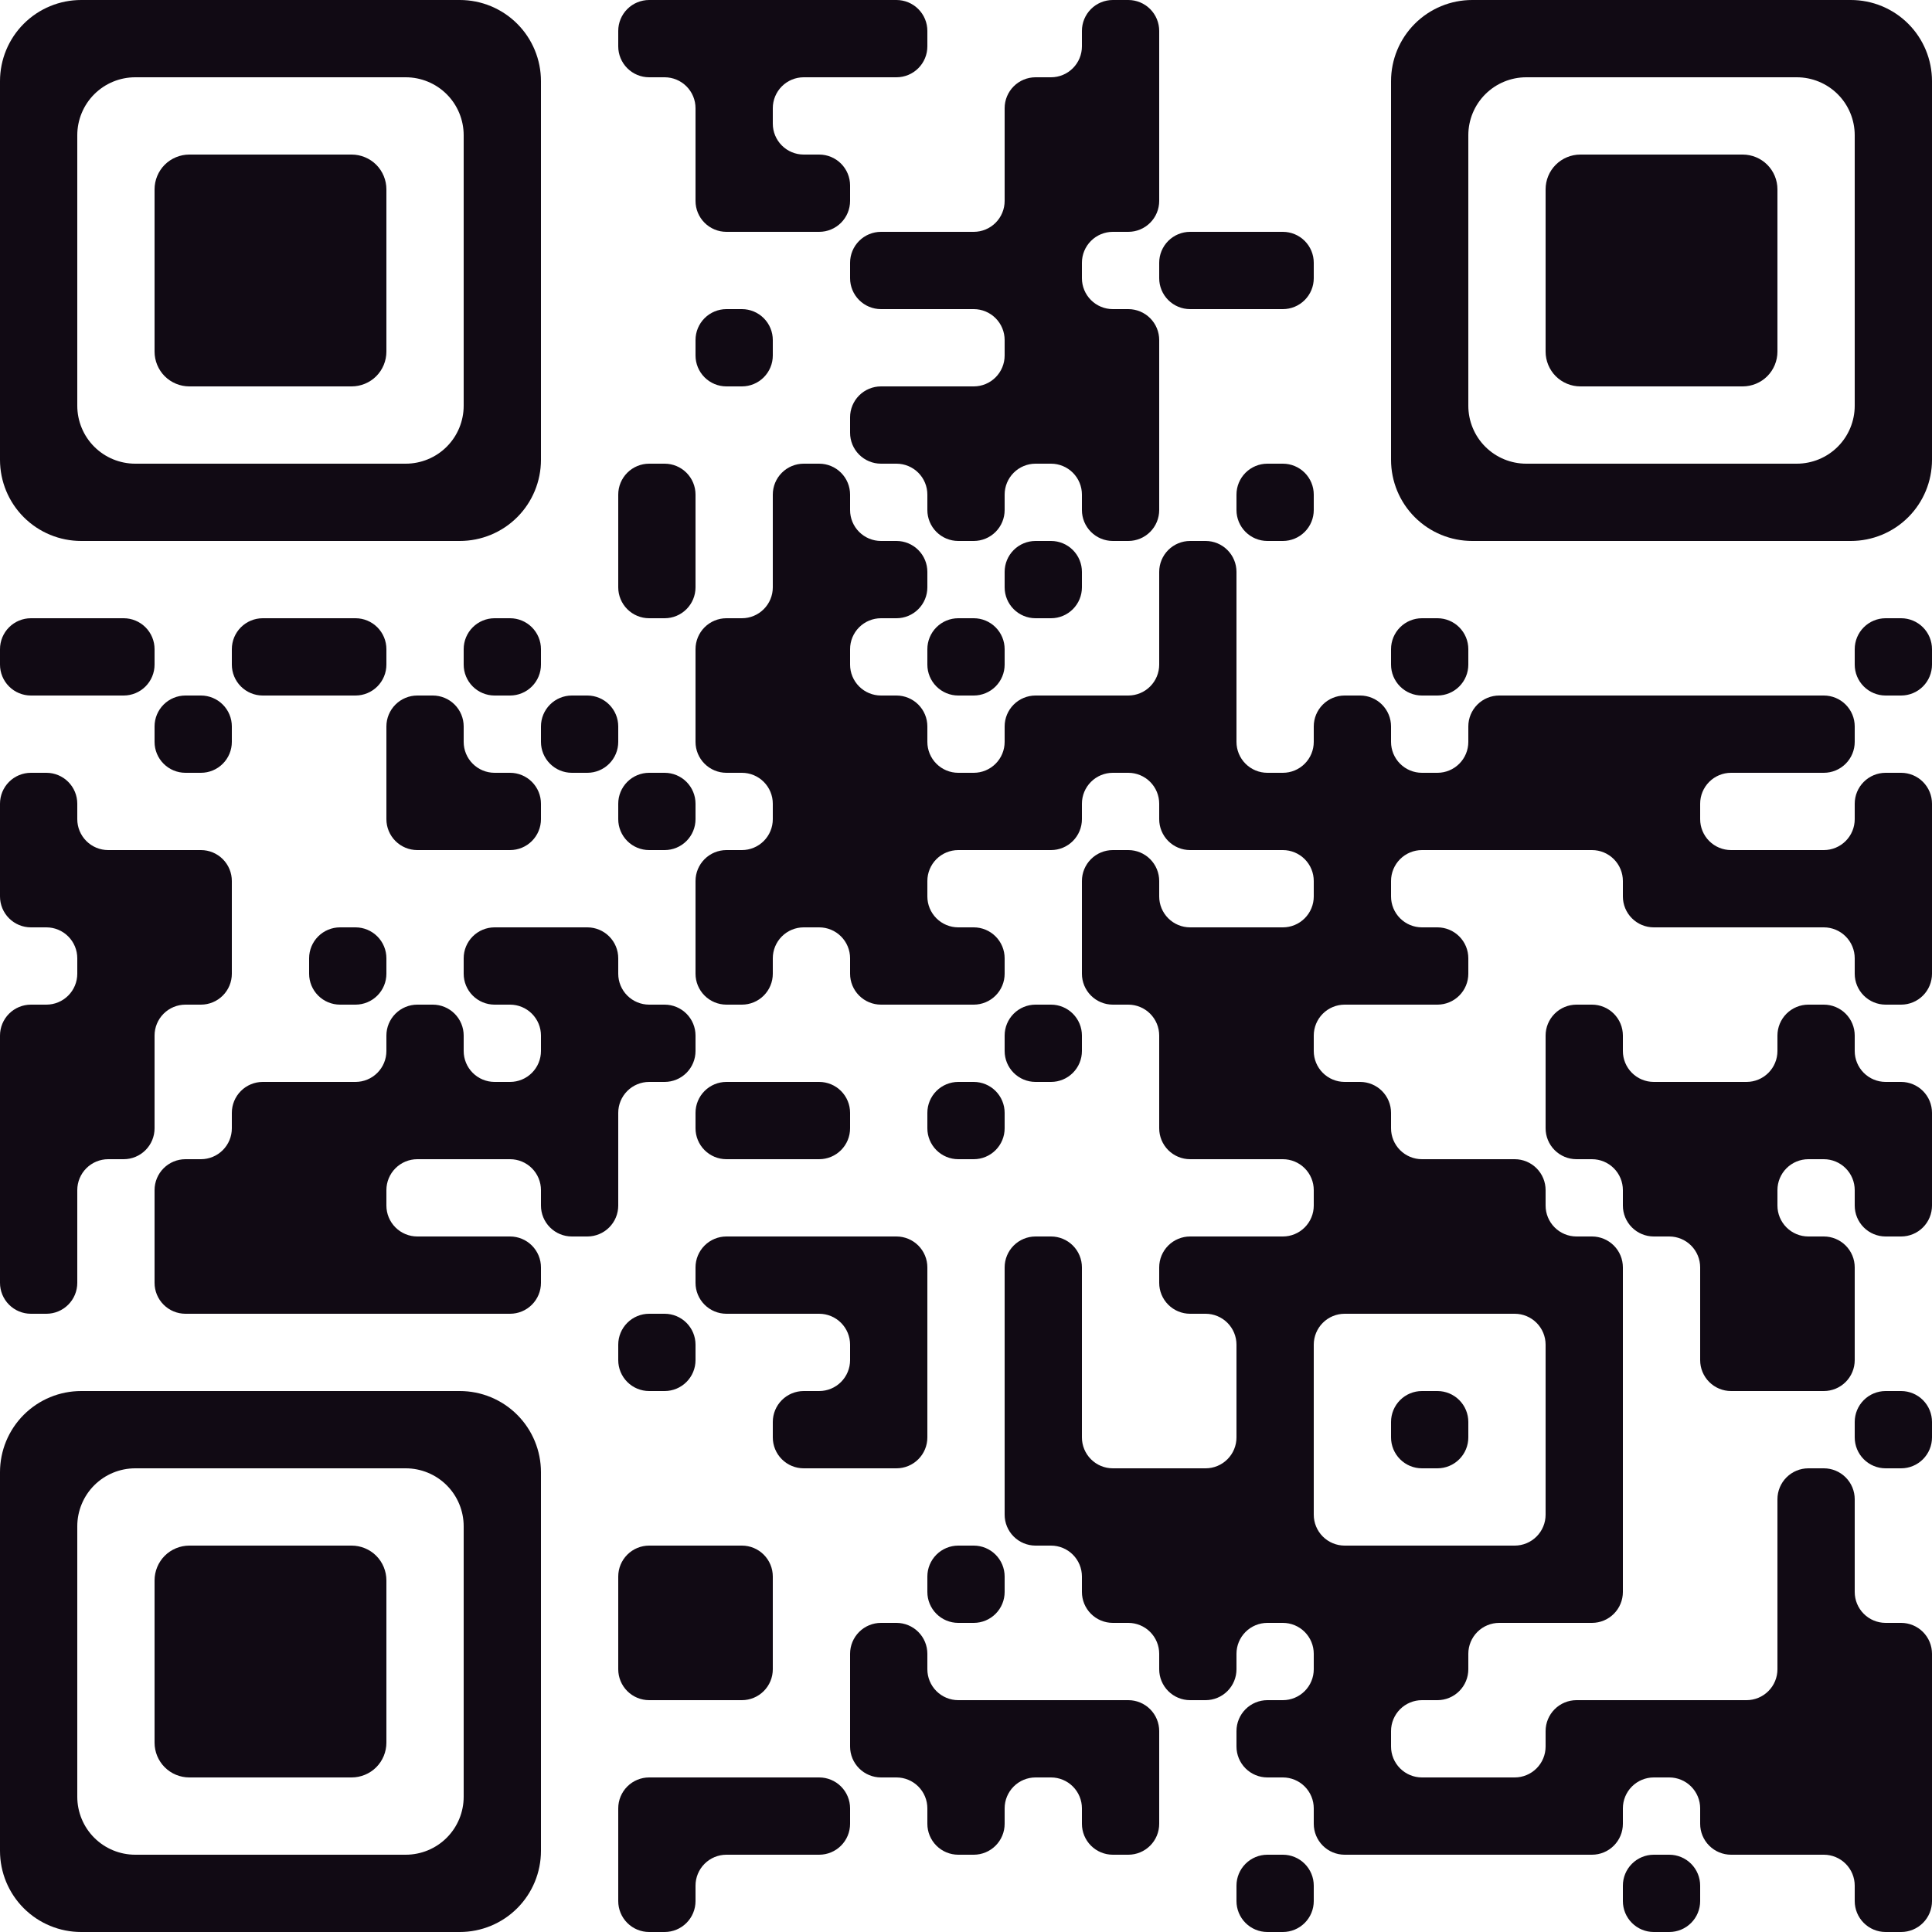
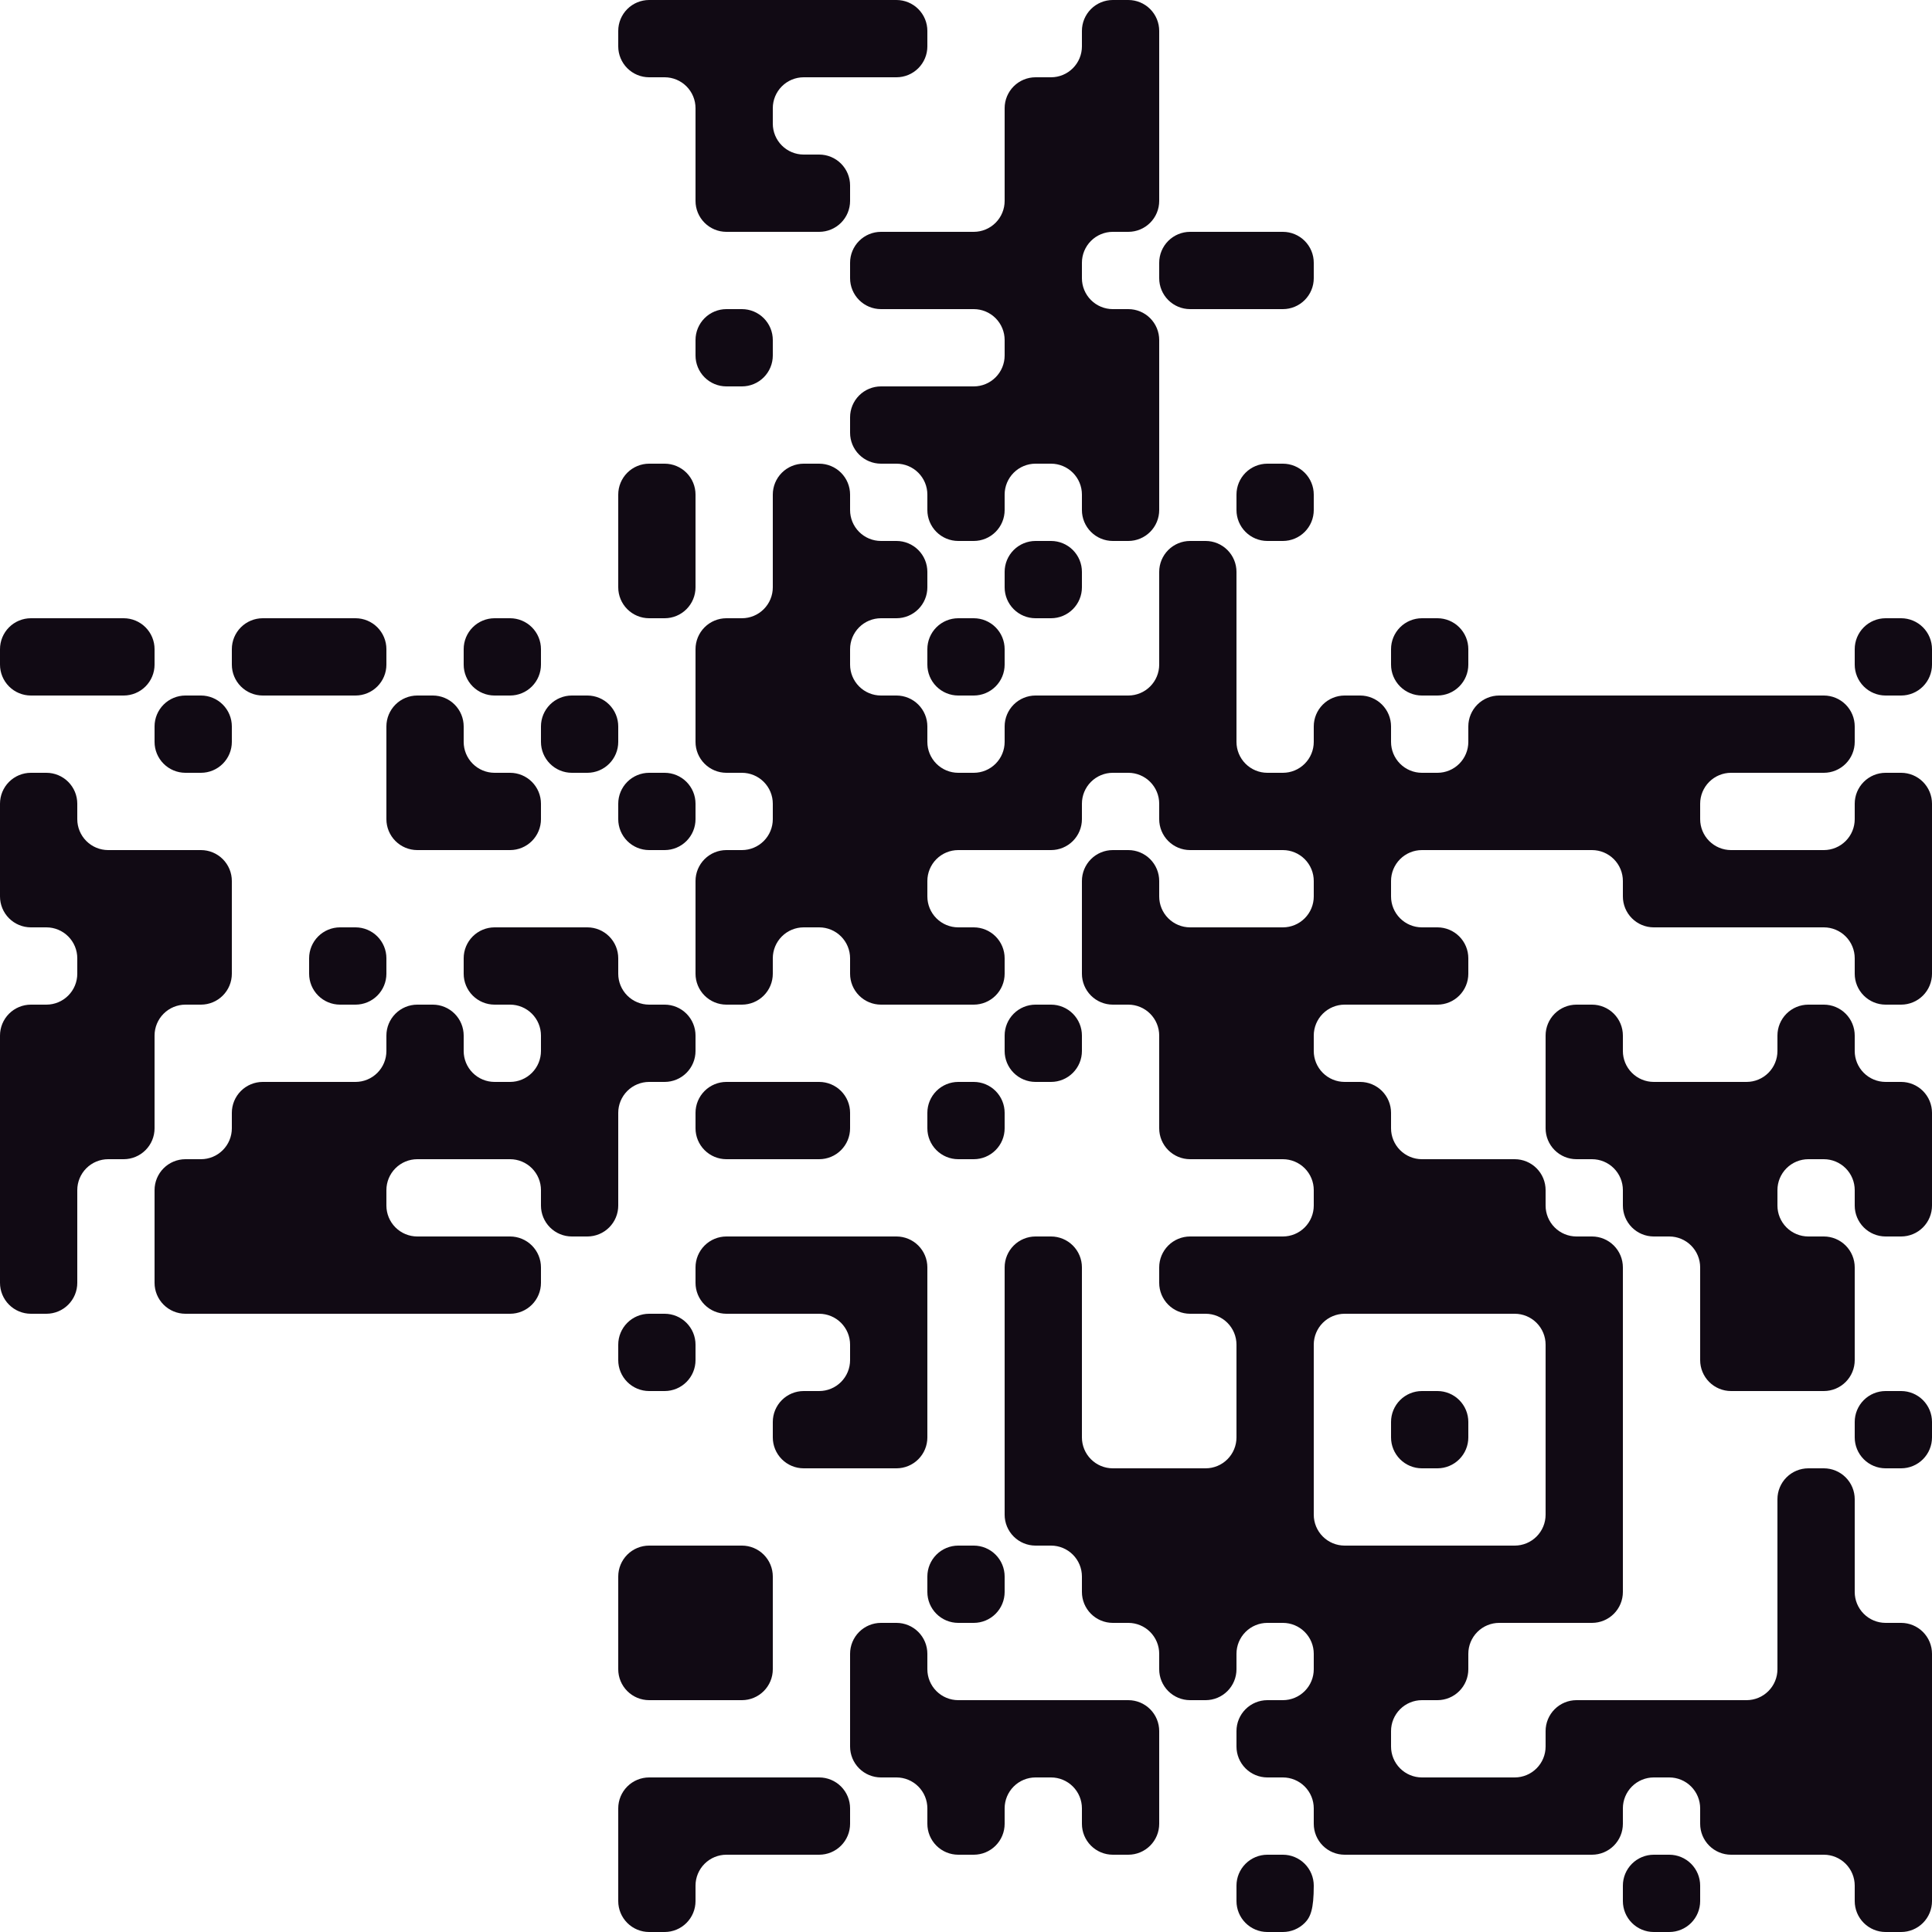
<svg xmlns="http://www.w3.org/2000/svg" width="64" height="64" viewBox="0 0 64 64" fill="none">
  <g id="Qr_Code_MFS">
-     <path id="qr dark pixels" fill-rule="evenodd" clip-rule="evenodd" d="M20.48 1.024C20.48 0.752 20.588 0.492 20.78 0.3C20.972 0.108 21.232 0 21.504 0L29.696 0C29.968 0 30.228 0.108 30.42 0.3C30.612 0.492 30.72 0.752 30.72 1.024V1.536C30.72 1.808 30.612 2.068 30.42 2.26C30.228 2.452 29.968 2.56 29.696 2.56H26.624C26.352 2.56 26.092 2.668 25.9 2.86C25.708 3.052 25.6 3.312 25.6 3.584V4.096C25.6 4.368 25.708 4.628 25.9 4.82C26.092 5.012 26.352 5.12 26.624 5.12H27.136C27.408 5.12 27.668 5.228 27.86 5.42C28.052 5.612 28.16 5.872 28.16 6.144V6.656C28.16 6.928 28.052 7.188 27.86 7.38C27.668 7.572 27.408 7.68 27.136 7.68H24.064C23.792 7.68 23.532 7.572 23.34 7.38C23.148 7.188 23.04 6.928 23.04 6.656V3.584C23.04 3.312 22.932 3.052 22.74 2.86C22.548 2.668 22.288 2.56 22.016 2.56H21.504C21.232 2.56 20.972 2.452 20.78 2.26C20.588 2.068 20.48 1.808 20.48 1.536V1.024ZM35.84 1.024C35.84 0.752 35.948 0.492 36.14 0.3C36.332 0.108 36.592 0 36.864 0L37.376 0C37.648 0 37.908 0.108 38.1 0.3C38.292 0.492 38.4 0.752 38.4 1.024V6.656C38.4 6.928 38.292 7.188 38.1 7.38C37.908 7.572 37.648 7.68 37.376 7.68H36.864C36.592 7.68 36.332 7.788 36.14 7.98C35.948 8.172 35.84 8.432 35.84 8.704V9.216C35.84 9.488 35.948 9.748 36.14 9.94C36.332 10.132 36.592 10.24 36.864 10.24H37.376C37.648 10.24 37.908 10.348 38.1 10.54C38.292 10.732 38.4 10.992 38.4 11.264V16.896C38.4 17.168 38.292 17.428 38.1 17.62C37.908 17.812 37.648 17.92 37.376 17.92H36.864C36.592 17.92 36.332 17.812 36.14 17.62C35.948 17.428 35.84 17.168 35.84 16.896V16.384C35.84 16.112 35.732 15.852 35.54 15.66C35.348 15.468 35.088 15.36 34.816 15.36H34.304C34.032 15.36 33.772 15.468 33.58 15.66C33.388 15.852 33.28 16.112 33.28 16.384V16.896C33.28 17.168 33.172 17.428 32.98 17.62C32.788 17.812 32.528 17.92 32.256 17.92H31.744C31.472 17.92 31.212 17.812 31.02 17.62C30.828 17.428 30.72 17.168 30.72 16.896V16.384C30.72 16.112 30.612 15.852 30.42 15.66C30.228 15.468 29.968 15.36 29.696 15.36H29.184C28.912 15.36 28.652 15.252 28.46 15.06C28.268 14.868 28.16 14.608 28.16 14.336V13.824C28.16 13.552 28.268 13.292 28.46 13.1C28.652 12.908 28.912 12.8 29.184 12.8H32.256C32.528 12.8 32.788 12.692 32.98 12.5C33.172 12.308 33.28 12.048 33.28 11.776V11.264C33.28 10.992 33.172 10.732 32.98 10.54C32.788 10.348 32.528 10.24 32.256 10.24H29.184C28.912 10.24 28.652 10.132 28.46 9.94C28.268 9.748 28.16 9.488 28.16 9.216V8.704C28.16 8.432 28.268 8.172 28.46 7.98C28.652 7.788 28.912 7.68 29.184 7.68H32.256C32.528 7.68 32.788 7.572 32.98 7.38C33.172 7.188 33.28 6.928 33.28 6.656V3.584C33.28 3.312 33.388 3.052 33.58 2.86C33.772 2.668 34.032 2.56 34.304 2.56H34.816C35.088 2.56 35.348 2.452 35.54 2.26C35.732 2.068 35.84 1.808 35.84 1.536V1.024ZM38.4 8.704C38.4 8.432 38.508 8.172 38.7 7.98C38.892 7.788 39.152 7.68 39.424 7.68H42.496C42.768 7.68 43.028 7.788 43.22 7.98C43.412 8.172 43.52 8.432 43.52 8.704V9.216C43.52 9.488 43.412 9.748 43.22 9.94C43.028 10.132 42.768 10.24 42.496 10.24H39.424C39.152 10.24 38.892 10.132 38.7 9.94C38.508 9.748 38.4 9.488 38.4 9.216V8.704ZM23.04 11.264C23.04 10.992 23.148 10.732 23.34 10.54C23.532 10.348 23.792 10.24 24.064 10.24H24.576C24.848 10.24 25.108 10.348 25.3 10.54C25.492 10.732 25.6 10.992 25.6 11.264V11.776C25.6 12.048 25.492 12.308 25.3 12.5C25.108 12.692 24.848 12.8 24.576 12.8H24.064C23.792 12.8 23.532 12.692 23.34 12.5C23.148 12.308 23.04 12.048 23.04 11.776V11.264ZM20.48 16.384C20.48 16.112 20.588 15.852 20.78 15.66C20.972 15.468 21.232 15.36 21.504 15.36H22.016C22.288 15.36 22.548 15.468 22.74 15.66C22.932 15.852 23.04 16.112 23.04 16.384V19.456C23.04 19.728 22.932 19.988 22.74 20.18C22.548 20.372 22.288 20.48 22.016 20.48H21.504C21.232 20.48 20.972 20.372 20.78 20.18C20.588 19.988 20.48 19.728 20.48 19.456V16.384ZM25.6 16.384C25.6 16.112 25.708 15.852 25.9 15.66C26.092 15.468 26.352 15.36 26.624 15.36H27.136C27.408 15.36 27.668 15.468 27.86 15.66C28.052 15.852 28.16 16.112 28.16 16.384V16.896C28.16 17.168 28.268 17.428 28.46 17.62C28.652 17.812 28.912 17.92 29.184 17.92H29.696C29.968 17.92 30.228 18.028 30.42 18.22C30.612 18.412 30.72 18.672 30.72 18.944V19.456C30.72 19.728 30.612 19.988 30.42 20.18C30.228 20.372 29.968 20.48 29.696 20.48H29.184C28.912 20.48 28.652 20.588 28.46 20.78C28.268 20.972 28.16 21.232 28.16 21.504V22.016C28.16 22.288 28.268 22.548 28.46 22.74C28.652 22.932 28.912 23.04 29.184 23.04H29.696C29.968 23.04 30.228 23.148 30.42 23.34C30.612 23.532 30.72 23.792 30.72 24.064V24.576C30.72 24.848 30.828 25.108 31.02 25.3C31.212 25.492 31.472 25.6 31.744 25.6H32.256C32.528 25.6 32.788 25.492 32.98 25.3C33.172 25.108 33.28 24.848 33.28 24.576V24.064C33.28 23.792 33.388 23.532 33.58 23.34C33.772 23.148 34.032 23.04 34.304 23.04H37.376C37.648 23.04 37.908 22.932 38.1 22.74C38.292 22.548 38.4 22.288 38.4 22.016V18.944C38.4 18.672 38.508 18.412 38.7 18.22C38.892 18.028 39.152 17.92 39.424 17.92H39.936C40.208 17.92 40.468 18.028 40.66 18.22C40.852 18.412 40.96 18.672 40.96 18.944V24.576C40.96 24.848 41.068 25.108 41.26 25.3C41.452 25.492 41.712 25.6 41.984 25.6H42.496C42.768 25.6 43.028 25.492 43.22 25.3C43.412 25.108 43.52 24.848 43.52 24.576V24.064C43.52 23.792 43.628 23.532 43.82 23.34C44.012 23.148 44.272 23.04 44.544 23.04H45.056C45.328 23.04 45.588 23.148 45.78 23.34C45.972 23.532 46.08 23.792 46.08 24.064V24.576C46.08 24.848 46.188 25.108 46.38 25.3C46.572 25.492 46.832 25.6 47.104 25.6H47.616C47.888 25.6 48.148 25.492 48.34 25.3C48.532 25.108 48.64 24.848 48.64 24.576V24.064C48.64 23.792 48.748 23.532 48.94 23.34C49.132 23.148 49.392 23.04 49.664 23.04H60.416C60.688 23.04 60.948 23.148 61.14 23.34C61.332 23.532 61.44 23.792 61.44 24.064V24.576C61.44 24.848 61.332 25.108 61.14 25.3C60.948 25.492 60.688 25.6 60.416 25.6H57.344C57.072 25.6 56.812 25.708 56.62 25.9C56.428 26.092 56.32 26.352 56.32 26.624V27.136C56.32 27.408 56.428 27.668 56.62 27.86C56.812 28.052 57.072 28.16 57.344 28.16H60.416C60.688 28.16 60.948 28.052 61.14 27.86C61.332 27.668 61.44 27.408 61.44 27.136V26.624C61.44 26.352 61.548 26.092 61.74 25.9C61.932 25.708 62.192 25.6 62.464 25.6H62.976C63.248 25.6 63.508 25.708 63.7 25.9C63.892 26.092 64 26.352 64 26.624V32.256C64 32.528 63.892 32.788 63.7 32.98C63.508 33.172 63.248 33.28 62.976 33.28H62.464C62.192 33.28 61.932 33.172 61.74 32.98C61.548 32.788 61.44 32.528 61.44 32.256V31.744C61.44 31.472 61.332 31.212 61.14 31.02C60.948 30.828 60.688 30.72 60.416 30.72H54.784C54.512 30.72 54.252 30.612 54.06 30.42C53.868 30.228 53.76 29.968 53.76 29.696V29.184C53.76 28.912 53.652 28.652 53.46 28.46C53.268 28.268 53.008 28.16 52.736 28.16H47.104C46.832 28.16 46.572 28.268 46.38 28.46C46.188 28.652 46.08 28.912 46.08 29.184V29.696C46.08 29.968 46.188 30.228 46.38 30.42C46.572 30.612 46.832 30.72 47.104 30.72H47.616C47.888 30.72 48.148 30.828 48.34 31.02C48.532 31.212 48.64 31.472 48.64 31.744V32.256C48.64 32.528 48.532 32.788 48.34 32.98C48.148 33.172 47.888 33.28 47.616 33.28H44.544C44.272 33.28 44.012 33.388 43.82 33.58C43.628 33.772 43.52 34.032 43.52 34.304V34.816C43.52 35.088 43.628 35.348 43.82 35.54C44.012 35.732 44.272 35.84 44.544 35.84H45.056C45.328 35.84 45.588 35.948 45.78 36.14C45.972 36.332 46.08 36.592 46.08 36.864V37.376C46.08 37.648 46.188 37.908 46.38 38.1C46.572 38.292 46.832 38.4 47.104 38.4H50.176C50.448 38.4 50.708 38.508 50.9 38.7C51.092 38.892 51.2 39.152 51.2 39.424V39.936C51.2 40.208 51.308 40.468 51.5 40.66C51.692 40.852 51.952 40.96 52.224 40.96H52.736C53.008 40.96 53.268 41.068 53.46 41.26C53.652 41.452 53.76 41.712 53.76 41.984V52.736C53.76 53.008 53.652 53.268 53.46 53.46C53.268 53.652 53.008 53.76 52.736 53.76H49.664C49.392 53.76 49.132 53.868 48.94 54.06C48.748 54.252 48.64 54.512 48.64 54.784V55.296C48.64 55.568 48.532 55.828 48.34 56.02C48.148 56.212 47.888 56.32 47.616 56.32H47.104C46.832 56.32 46.572 56.428 46.38 56.62C46.188 56.812 46.08 57.072 46.08 57.344V57.856C46.08 58.128 46.188 58.388 46.38 58.58C46.572 58.772 46.832 58.88 47.104 58.88H50.176C50.448 58.88 50.708 58.772 50.9 58.58C51.092 58.388 51.2 58.128 51.2 57.856V57.344C51.2 57.072 51.308 56.812 51.5 56.62C51.692 56.428 51.952 56.32 52.224 56.32H57.856C58.128 56.32 58.388 56.212 58.58 56.02C58.772 55.828 58.88 55.568 58.88 55.296V49.664C58.88 49.392 58.988 49.132 59.18 48.94C59.372 48.748 59.632 48.64 59.904 48.64H60.416C60.688 48.64 60.948 48.748 61.14 48.94C61.332 49.132 61.44 49.392 61.44 49.664V52.736C61.44 53.008 61.548 53.268 61.74 53.46C61.932 53.652 62.192 53.76 62.464 53.76H62.976C63.248 53.76 63.508 53.868 63.7 54.06C63.892 54.252 64 54.512 64 54.784V62.976C64 63.248 63.892 63.508 63.7 63.7C63.508 63.892 63.248 64 62.976 64H62.464C62.192 64 61.932 63.892 61.74 63.7C61.548 63.508 61.44 63.248 61.44 62.976V62.464C61.44 62.192 61.332 61.932 61.14 61.74C60.948 61.548 60.688 61.44 60.416 61.44H57.344C57.072 61.44 56.812 61.332 56.62 61.14C56.428 60.948 56.32 60.688 56.32 60.416V59.904C56.32 59.632 56.212 59.372 56.02 59.18C55.828 58.988 55.568 58.88 55.296 58.88H54.784C54.512 58.88 54.252 58.988 54.06 59.18C53.868 59.372 53.76 59.632 53.76 59.904V60.416C53.76 60.688 53.652 60.948 53.46 61.14C53.268 61.332 53.008 61.44 52.736 61.44H44.544C44.272 61.44 44.012 61.332 43.82 61.14C43.628 60.948 43.52 60.688 43.52 60.416V59.904C43.52 59.632 43.412 59.372 43.22 59.18C43.028 58.988 42.768 58.88 42.496 58.88H41.984C41.712 58.88 41.452 58.772 41.26 58.58C41.068 58.388 40.96 58.128 40.96 57.856V57.344C40.96 57.072 41.068 56.812 41.26 56.62C41.452 56.428 41.712 56.32 41.984 56.32H42.496C42.768 56.32 43.028 56.212 43.22 56.02C43.412 55.828 43.52 55.568 43.52 55.296V54.784C43.52 54.512 43.412 54.252 43.22 54.06C43.028 53.868 42.768 53.76 42.496 53.76H41.984C41.712 53.76 41.452 53.868 41.26 54.06C41.068 54.252 40.96 54.512 40.96 54.784V55.296C40.96 55.568 40.852 55.828 40.66 56.02C40.468 56.212 40.208 56.32 39.936 56.32H39.424C39.152 56.32 38.892 56.212 38.7 56.02C38.508 55.828 38.4 55.568 38.4 55.296V54.784C38.4 54.512 38.292 54.252 38.1 54.06C37.908 53.868 37.648 53.76 37.376 53.76H36.864C36.592 53.76 36.332 53.652 36.14 53.46C35.948 53.268 35.84 53.008 35.84 52.736V52.224C35.84 51.952 35.732 51.692 35.54 51.5C35.348 51.308 35.088 51.2 34.816 51.2H34.304C34.032 51.2 33.772 51.092 33.58 50.9C33.388 50.708 33.28 50.448 33.28 50.176V41.984C33.28 41.712 33.388 41.452 33.58 41.26C33.772 41.068 34.032 40.96 34.304 40.96H34.816C35.088 40.96 35.348 41.068 35.54 41.26C35.732 41.452 35.84 41.712 35.84 41.984V47.616C35.84 47.888 35.948 48.148 36.14 48.34C36.332 48.532 36.592 48.64 36.864 48.64H39.936C40.208 48.64 40.468 48.532 40.66 48.34C40.852 48.148 40.96 47.888 40.96 47.616V44.544C40.96 44.272 40.852 44.012 40.66 43.82C40.468 43.628 40.208 43.52 39.936 43.52H39.424C39.152 43.52 38.892 43.412 38.7 43.22C38.508 43.028 38.4 42.768 38.4 42.496V41.984C38.4 41.712 38.508 41.452 38.7 41.26C38.892 41.068 39.152 40.96 39.424 40.96H42.496C42.768 40.96 43.028 40.852 43.22 40.66C43.412 40.468 43.52 40.208 43.52 39.936V39.424C43.52 39.152 43.412 38.892 43.22 38.7C43.028 38.508 42.768 38.4 42.496 38.4H39.424C39.152 38.4 38.892 38.292 38.7 38.1C38.508 37.908 38.4 37.648 38.4 37.376V34.304C38.4 34.032 38.292 33.772 38.1 33.58C37.908 33.388 37.648 33.28 37.376 33.28H36.864C36.592 33.28 36.332 33.172 36.14 32.98C35.948 32.788 35.84 32.528 35.84 32.256V29.184C35.84 28.912 35.948 28.652 36.14 28.46C36.332 28.268 36.592 28.16 36.864 28.16H37.376C37.648 28.16 37.908 28.268 38.1 28.46C38.292 28.652 38.4 28.912 38.4 29.184V29.696C38.4 29.968 38.508 30.228 38.7 30.42C38.892 30.612 39.152 30.72 39.424 30.72H42.496C42.768 30.72 43.028 30.612 43.22 30.42C43.412 30.228 43.52 29.968 43.52 29.696V29.184C43.52 28.912 43.412 28.652 43.22 28.46C43.028 28.268 42.768 28.16 42.496 28.16H39.424C39.152 28.16 38.892 28.052 38.7 27.86C38.508 27.668 38.4 27.408 38.4 27.136V26.624C38.4 26.352 38.292 26.092 38.1 25.9C37.908 25.708 37.648 25.6 37.376 25.6H36.864C36.592 25.6 36.332 25.708 36.14 25.9C35.948 26.092 35.84 26.352 35.84 26.624V27.136C35.84 27.408 35.732 27.668 35.54 27.86C35.348 28.052 35.088 28.16 34.816 28.16H31.744C31.472 28.16 31.212 28.268 31.02 28.46C30.828 28.652 30.72 28.912 30.72 29.184V29.696C30.72 29.968 30.828 30.228 31.02 30.42C31.212 30.612 31.472 30.72 31.744 30.72H32.256C32.528 30.72 32.788 30.828 32.98 31.02C33.172 31.212 33.28 31.472 33.28 31.744V32.256C33.28 32.528 33.172 32.788 32.98 32.98C32.788 33.172 32.528 33.28 32.256 33.28H29.184C28.912 33.28 28.652 33.172 28.46 32.98C28.268 32.788 28.16 32.528 28.16 32.256V31.744C28.16 31.472 28.052 31.212 27.86 31.02C27.668 30.828 27.408 30.72 27.136 30.72H26.624C26.352 30.72 26.092 30.828 25.9 31.02C25.708 31.212 25.6 31.472 25.6 31.744V32.256C25.6 32.528 25.492 32.788 25.3 32.98C25.108 33.172 24.848 33.28 24.576 33.28H24.064C23.792 33.28 23.532 33.172 23.34 32.98C23.148 32.788 23.04 32.528 23.04 32.256V29.184C23.04 28.912 23.148 28.652 23.34 28.46C23.532 28.268 23.792 28.16 24.064 28.16H24.576C24.848 28.16 25.108 28.052 25.3 27.86C25.492 27.668 25.6 27.408 25.6 27.136V26.624C25.6 26.352 25.492 26.092 25.3 25.9C25.108 25.708 24.848 25.6 24.576 25.6H24.064C23.792 25.6 23.532 25.492 23.34 25.3C23.148 25.108 23.04 24.848 23.04 24.576V21.504C23.04 21.232 23.148 20.972 23.34 20.78C23.532 20.588 23.792 20.48 24.064 20.48H24.576C24.848 20.48 25.108 20.372 25.3 20.18C25.492 19.988 25.6 19.728 25.6 19.456V16.384ZM43.52 44.544C43.52 44.272 43.628 44.012 43.82 43.82C44.012 43.628 44.272 43.52 44.544 43.52H50.176C50.448 43.52 50.708 43.628 50.9 43.82C51.092 44.012 51.2 44.272 51.2 44.544V50.176C51.2 50.448 51.092 50.708 50.9 50.9C50.708 51.092 50.448 51.2 50.176 51.2H44.544C44.272 51.2 44.012 51.092 43.82 50.9C43.628 50.708 43.52 50.448 43.52 50.176V44.544ZM40.96 16.384C40.96 16.112 41.068 15.852 41.26 15.66C41.452 15.468 41.712 15.36 41.984 15.36H42.496C42.768 15.36 43.028 15.468 43.22 15.66C43.412 15.852 43.52 16.112 43.52 16.384V16.896C43.52 17.168 43.412 17.428 43.22 17.62C43.028 17.812 42.768 17.92 42.496 17.92H41.984C41.712 17.92 41.452 17.812 41.26 17.62C41.068 17.428 40.96 17.168 40.96 16.896V16.384ZM33.28 18.944C33.28 18.672 33.388 18.412 33.58 18.22C33.772 18.028 34.032 17.92 34.304 17.92H34.816C35.088 17.92 35.348 18.028 35.54 18.22C35.732 18.412 35.84 18.672 35.84 18.944V19.456C35.84 19.728 35.732 19.988 35.54 20.18C35.348 20.372 35.088 20.48 34.816 20.48H34.304C34.032 20.48 33.772 20.372 33.58 20.18C33.388 19.988 33.28 19.728 33.28 19.456V18.944ZM0 21.504C0 21.232 0.108 20.972 0.3 20.78C0.492 20.588 0.752 20.48 1.024 20.48H4.096C4.368 20.48 4.628 20.588 4.82 20.78C5.012 20.972 5.12 21.232 5.12 21.504V22.016C5.12 22.288 5.012 22.548 4.82 22.74C4.628 22.932 4.368 23.04 4.096 23.04H1.024C0.752 23.04 0.492 22.932 0.3 22.74C0.108 22.548 0 22.288 0 22.016L0 21.504ZM7.68 21.504C7.68 21.232 7.788 20.972 7.98 20.78C8.172 20.588 8.432 20.48 8.704 20.48H11.776C12.048 20.48 12.308 20.588 12.5 20.78C12.692 20.972 12.8 21.232 12.8 21.504V22.016C12.8 22.288 12.692 22.548 12.5 22.74C12.308 22.932 12.048 23.04 11.776 23.04H8.704C8.432 23.04 8.172 22.932 7.98 22.74C7.788 22.548 7.68 22.288 7.68 22.016V21.504ZM15.36 21.504C15.36 21.232 15.468 20.972 15.66 20.78C15.852 20.588 16.112 20.48 16.384 20.48H16.896C17.168 20.48 17.428 20.588 17.62 20.78C17.812 20.972 17.92 21.232 17.92 21.504V22.016C17.92 22.288 17.812 22.548 17.62 22.74C17.428 22.932 17.168 23.04 16.896 23.04H16.384C16.112 23.04 15.852 22.932 15.66 22.74C15.468 22.548 15.36 22.288 15.36 22.016V21.504ZM30.72 21.504C30.72 21.232 30.828 20.972 31.02 20.78C31.212 20.588 31.472 20.48 31.744 20.48H32.256C32.528 20.48 32.788 20.588 32.98 20.78C33.172 20.972 33.28 21.232 33.28 21.504V22.016C33.28 22.288 33.172 22.548 32.98 22.74C32.788 22.932 32.528 23.04 32.256 23.04H31.744C31.472 23.04 31.212 22.932 31.02 22.74C30.828 22.548 30.72 22.288 30.72 22.016V21.504ZM46.08 21.504C46.08 21.232 46.188 20.972 46.38 20.78C46.572 20.588 46.832 20.48 47.104 20.48H47.616C47.888 20.48 48.148 20.588 48.34 20.78C48.532 20.972 48.64 21.232 48.64 21.504V22.016C48.64 22.288 48.532 22.548 48.34 22.74C48.148 22.932 47.888 23.04 47.616 23.04H47.104C46.832 23.04 46.572 22.932 46.38 22.74C46.188 22.548 46.08 22.288 46.08 22.016V21.504ZM61.44 21.504C61.44 21.232 61.548 20.972 61.74 20.78C61.932 20.588 62.192 20.48 62.464 20.48H62.976C63.248 20.48 63.508 20.588 63.7 20.78C63.892 20.972 64 21.232 64 21.504V22.016C64 22.288 63.892 22.548 63.7 22.74C63.508 22.932 63.248 23.04 62.976 23.04H62.464C62.192 23.04 61.932 22.932 61.74 22.74C61.548 22.548 61.44 22.288 61.44 22.016V21.504ZM5.12 24.064C5.12 23.792 5.228 23.532 5.42 23.34C5.612 23.148 5.872 23.04 6.144 23.04H6.656C6.928 23.04 7.188 23.148 7.38 23.34C7.572 23.532 7.68 23.792 7.68 24.064V24.576C7.68 24.848 7.572 25.108 7.38 25.3C7.188 25.492 6.928 25.6 6.656 25.6H6.144C5.872 25.6 5.612 25.492 5.42 25.3C5.228 25.108 5.12 24.848 5.12 24.576V24.064ZM12.8 24.064C12.8 23.792 12.908 23.532 13.1 23.34C13.292 23.148 13.552 23.04 13.824 23.04H14.336C14.608 23.04 14.868 23.148 15.06 23.34C15.252 23.532 15.36 23.792 15.36 24.064V24.576C15.36 24.848 15.468 25.108 15.66 25.3C15.852 25.492 16.112 25.6 16.384 25.6H16.896C17.168 25.6 17.428 25.708 17.62 25.9C17.812 26.092 17.92 26.352 17.92 26.624V27.136C17.92 27.408 17.812 27.668 17.62 27.86C17.428 28.052 17.168 28.16 16.896 28.16H13.824C13.552 28.16 13.292 28.052 13.1 27.86C12.908 27.668 12.8 27.408 12.8 27.136V24.064ZM17.92 24.064C17.92 23.792 18.028 23.532 18.22 23.34C18.412 23.148 18.672 23.04 18.944 23.04H19.456C19.728 23.04 19.988 23.148 20.18 23.34C20.372 23.532 20.48 23.792 20.48 24.064V24.576C20.48 24.848 20.372 25.108 20.18 25.3C19.988 25.492 19.728 25.6 19.456 25.6H18.944C18.672 25.6 18.412 25.492 18.22 25.3C18.028 25.108 17.92 24.848 17.92 24.576V24.064ZM0 26.624C0 26.352 0.108 26.092 0.3 25.9C0.492 25.708 0.752 25.6 1.024 25.6H1.536C1.808 25.6 2.068 25.708 2.26 25.9C2.452 26.092 2.56 26.352 2.56 26.624V27.136C2.56 27.408 2.668 27.668 2.86 27.86C3.052 28.052 3.312 28.16 3.584 28.16H6.656C6.928 28.16 7.188 28.268 7.38 28.46C7.572 28.652 7.68 28.912 7.68 29.184V32.256C7.68 32.528 7.572 32.788 7.38 32.98C7.188 33.172 6.928 33.28 6.656 33.28H6.144C5.872 33.28 5.612 33.388 5.42 33.58C5.228 33.772 5.12 34.032 5.12 34.304V37.376C5.12 37.648 5.012 37.908 4.82 38.1C4.628 38.292 4.368 38.4 4.096 38.4H3.584C3.312 38.4 3.052 38.508 2.86 38.7C2.668 38.892 2.56 39.152 2.56 39.424V42.496C2.56 42.768 2.452 43.028 2.26 43.22C2.068 43.412 1.808 43.52 1.536 43.52H1.024C0.752 43.52 0.492 43.412 0.3 43.22C0.108 43.028 0 42.768 0 42.496L0 34.304C0 34.032 0.108 33.772 0.3 33.58C0.492 33.388 0.752 33.28 1.024 33.28H1.536C1.808 33.28 2.068 33.172 2.26 32.98C2.452 32.788 2.56 32.528 2.56 32.256V31.744C2.56 31.472 2.452 31.212 2.26 31.02C2.068 30.828 1.808 30.72 1.536 30.72H1.024C0.752 30.72 0.492 30.612 0.3 30.42C0.108 30.228 0 29.968 0 29.696L0 26.624ZM20.48 26.624C20.48 26.352 20.588 26.092 20.78 25.9C20.972 25.708 21.232 25.6 21.504 25.6H22.016C22.288 25.6 22.548 25.708 22.74 25.9C22.932 26.092 23.04 26.352 23.04 26.624V27.136C23.04 27.408 22.932 27.668 22.74 27.86C22.548 28.052 22.288 28.16 22.016 28.16H21.504C21.232 28.16 20.972 28.052 20.78 27.86C20.588 27.668 20.48 27.408 20.48 27.136V26.624ZM10.24 31.744C10.24 31.472 10.348 31.212 10.54 31.02C10.732 30.828 10.992 30.72 11.264 30.72H11.776C12.048 30.72 12.308 30.828 12.5 31.02C12.692 31.212 12.8 31.472 12.8 31.744V32.256C12.8 32.528 12.692 32.788 12.5 32.98C12.308 33.172 12.048 33.28 11.776 33.28H11.264C10.992 33.28 10.732 33.172 10.54 32.98C10.348 32.788 10.24 32.528 10.24 32.256V31.744ZM15.36 31.744C15.36 31.472 15.468 31.212 15.66 31.02C15.852 30.828 16.112 30.72 16.384 30.72H19.456C19.728 30.72 19.988 30.828 20.18 31.02C20.372 31.212 20.48 31.472 20.48 31.744V32.256C20.48 32.528 20.588 32.788 20.78 32.98C20.972 33.172 21.232 33.28 21.504 33.28H22.016C22.288 33.28 22.548 33.388 22.74 33.58C22.932 33.772 23.04 34.032 23.04 34.304V34.816C23.04 35.088 22.932 35.348 22.74 35.54C22.548 35.732 22.288 35.84 22.016 35.84H21.504C21.232 35.84 20.972 35.948 20.78 36.14C20.588 36.332 20.48 36.592 20.48 36.864V39.936C20.48 40.208 20.372 40.468 20.18 40.66C19.988 40.852 19.728 40.96 19.456 40.96H18.944C18.672 40.96 18.412 40.852 18.22 40.66C18.028 40.468 17.92 40.208 17.92 39.936V39.424C17.92 39.152 17.812 38.892 17.62 38.7C17.428 38.508 17.168 38.4 16.896 38.4H13.824C13.552 38.4 13.292 38.508 13.1 38.7C12.908 38.892 12.8 39.152 12.8 39.424V39.936C12.8 40.208 12.908 40.468 13.1 40.66C13.292 40.852 13.552 40.96 13.824 40.96H16.896C17.168 40.96 17.428 41.068 17.62 41.26C17.812 41.452 17.92 41.712 17.92 41.984V42.496C17.92 42.768 17.812 43.028 17.62 43.22C17.428 43.412 17.168 43.52 16.896 43.52H6.144C5.872 43.52 5.612 43.412 5.42 43.22C5.228 43.028 5.12 42.768 5.12 42.496V39.424C5.12 39.152 5.228 38.892 5.42 38.7C5.612 38.508 5.872 38.4 6.144 38.4H6.656C6.928 38.4 7.188 38.292 7.38 38.1C7.572 37.908 7.68 37.648 7.68 37.376V36.864C7.68 36.592 7.788 36.332 7.98 36.14C8.172 35.948 8.432 35.84 8.704 35.84H11.776C12.048 35.84 12.308 35.732 12.5 35.54C12.692 35.348 12.8 35.088 12.8 34.816V34.304C12.8 34.032 12.908 33.772 13.1 33.58C13.292 33.388 13.552 33.28 13.824 33.28H14.336C14.608 33.28 14.868 33.388 15.06 33.58C15.252 33.772 15.36 34.032 15.36 34.304V34.816C15.36 35.088 15.468 35.348 15.66 35.54C15.852 35.732 16.112 35.84 16.384 35.84H16.896C17.168 35.84 17.428 35.732 17.62 35.54C17.812 35.348 17.92 35.088 17.92 34.816V34.304C17.92 34.032 17.812 33.772 17.62 33.58C17.428 33.388 17.168 33.28 16.896 33.28H16.384C16.112 33.28 15.852 33.172 15.66 32.98C15.468 32.788 15.36 32.528 15.36 32.256V31.744ZM33.28 34.304C33.28 34.032 33.388 33.772 33.58 33.58C33.772 33.388 34.032 33.28 34.304 33.28H34.816C35.088 33.28 35.348 33.388 35.54 33.58C35.732 33.772 35.84 34.032 35.84 34.304V34.816C35.84 35.088 35.732 35.348 35.54 35.54C35.348 35.732 35.088 35.84 34.816 35.84H34.304C34.032 35.84 33.772 35.732 33.58 35.54C33.388 35.348 33.28 35.088 33.28 34.816V34.304ZM51.2 34.304C51.2 34.032 51.308 33.772 51.5 33.58C51.692 33.388 51.952 33.28 52.224 33.28H52.736C53.008 33.28 53.268 33.388 53.46 33.58C53.652 33.772 53.76 34.032 53.76 34.304V34.816C53.76 35.088 53.868 35.348 54.06 35.54C54.252 35.732 54.512 35.84 54.784 35.84H57.856C58.128 35.84 58.388 35.732 58.58 35.54C58.772 35.348 58.88 35.088 58.88 34.816V34.304C58.88 34.032 58.988 33.772 59.18 33.58C59.372 33.388 59.632 33.28 59.904 33.28H60.416C60.688 33.28 60.948 33.388 61.14 33.58C61.332 33.772 61.44 34.032 61.44 34.304V34.816C61.44 35.088 61.548 35.348 61.74 35.54C61.932 35.732 62.192 35.84 62.464 35.84H62.976C63.248 35.84 63.508 35.948 63.7 36.14C63.892 36.332 64 36.592 64 36.864V39.936C64 40.208 63.892 40.468 63.7 40.66C63.508 40.852 63.248 40.96 62.976 40.96H62.464C62.192 40.96 61.932 40.852 61.74 40.66C61.548 40.468 61.44 40.208 61.44 39.936V39.424C61.44 39.152 61.332 38.892 61.14 38.7C60.948 38.508 60.688 38.4 60.416 38.4H59.904C59.632 38.4 59.372 38.508 59.18 38.7C58.988 38.892 58.88 39.152 58.88 39.424V39.936C58.88 40.208 58.988 40.468 59.18 40.66C59.372 40.852 59.632 40.96 59.904 40.96H60.416C60.688 40.96 60.948 41.068 61.14 41.26C61.332 41.452 61.44 41.712 61.44 41.984V45.056C61.44 45.328 61.332 45.588 61.14 45.78C60.948 45.972 60.688 46.08 60.416 46.08H57.344C57.072 46.08 56.812 45.972 56.62 45.78C56.428 45.588 56.32 45.328 56.32 45.056V41.984C56.32 41.712 56.212 41.452 56.02 41.26C55.828 41.068 55.568 40.96 55.296 40.96H54.784C54.512 40.96 54.252 40.852 54.06 40.66C53.868 40.468 53.76 40.208 53.76 39.936V39.424C53.76 39.152 53.652 38.892 53.46 38.7C53.268 38.508 53.008 38.4 52.736 38.4H52.224C51.952 38.4 51.692 38.292 51.5 38.1C51.308 37.908 51.2 37.648 51.2 37.376V34.304ZM23.04 36.864C23.04 36.592 23.148 36.332 23.34 36.14C23.532 35.948 23.792 35.84 24.064 35.84H27.136C27.408 35.84 27.668 35.948 27.86 36.14C28.052 36.332 28.16 36.592 28.16 36.864V37.376C28.16 37.648 28.052 37.908 27.86 38.1C27.668 38.292 27.408 38.4 27.136 38.4H24.064C23.792 38.4 23.532 38.292 23.34 38.1C23.148 37.908 23.04 37.648 23.04 37.376V36.864ZM30.72 36.864C30.72 36.592 30.828 36.332 31.02 36.14C31.212 35.948 31.472 35.84 31.744 35.84H32.256C32.528 35.84 32.788 35.948 32.98 36.14C33.172 36.332 33.28 36.592 33.28 36.864V37.376C33.28 37.648 33.172 37.908 32.98 38.1C32.788 38.292 32.528 38.4 32.256 38.4H31.744C31.472 38.4 31.212 38.292 31.02 38.1C30.828 37.908 30.72 37.648 30.72 37.376V36.864ZM23.04 41.984C23.04 41.712 23.148 41.452 23.34 41.26C23.532 41.068 23.792 40.96 24.064 40.96H29.696C29.968 40.96 30.228 41.068 30.42 41.26C30.612 41.452 30.72 41.712 30.72 41.984V47.616C30.72 47.888 30.612 48.148 30.42 48.34C30.228 48.532 29.968 48.64 29.696 48.64H26.624C26.352 48.64 26.092 48.532 25.9 48.34C25.708 48.148 25.6 47.888 25.6 47.616V47.104C25.6 46.832 25.708 46.572 25.9 46.38C26.092 46.188 26.352 46.08 26.624 46.08H27.136C27.408 46.08 27.668 45.972 27.86 45.78C28.052 45.588 28.16 45.328 28.16 45.056V44.544C28.16 44.272 28.052 44.012 27.86 43.82C27.668 43.628 27.408 43.52 27.136 43.52H24.064C23.792 43.52 23.532 43.412 23.34 43.22C23.148 43.028 23.04 42.768 23.04 42.496V41.984ZM20.48 44.544C20.48 44.272 20.588 44.012 20.78 43.82C20.972 43.628 21.232 43.52 21.504 43.52H22.016C22.288 43.52 22.548 43.628 22.74 43.82C22.932 44.012 23.04 44.272 23.04 44.544V45.056C23.04 45.328 22.932 45.588 22.74 45.78C22.548 45.972 22.288 46.08 22.016 46.08H21.504C21.232 46.08 20.972 45.972 20.78 45.78C20.588 45.588 20.48 45.328 20.48 45.056V44.544ZM46.08 47.104C46.08 46.832 46.188 46.572 46.38 46.38C46.572 46.188 46.832 46.08 47.104 46.08H47.616C47.888 46.08 48.148 46.188 48.34 46.38C48.532 46.572 48.64 46.832 48.64 47.104V47.616C48.64 47.888 48.532 48.148 48.34 48.34C48.148 48.532 47.888 48.64 47.616 48.64H47.104C46.832 48.64 46.572 48.532 46.38 48.34C46.188 48.148 46.08 47.888 46.08 47.616V47.104ZM61.44 47.104C61.44 46.832 61.548 46.572 61.74 46.38C61.932 46.188 62.192 46.08 62.464 46.08H62.976C63.248 46.08 63.508 46.188 63.7 46.38C63.892 46.572 64 46.832 64 47.104V47.616C64 47.888 63.892 48.148 63.7 48.34C63.508 48.532 63.248 48.64 62.976 48.64H62.464C62.192 48.64 61.932 48.532 61.74 48.34C61.548 48.148 61.44 47.888 61.44 47.616V47.104ZM20.48 52.224C20.48 51.952 20.588 51.692 20.78 51.5C20.972 51.308 21.232 51.2 21.504 51.2H24.576C24.848 51.2 25.108 51.308 25.3 51.5C25.492 51.692 25.6 51.952 25.6 52.224V55.296C25.6 55.568 25.492 55.828 25.3 56.02C25.108 56.212 24.848 56.32 24.576 56.32H21.504C21.232 56.32 20.972 56.212 20.78 56.02C20.588 55.828 20.48 55.568 20.48 55.296V52.224ZM30.72 52.224C30.72 51.952 30.828 51.692 31.02 51.5C31.212 51.308 31.472 51.2 31.744 51.2H32.256C32.528 51.2 32.788 51.308 32.98 51.5C33.172 51.692 33.28 51.952 33.28 52.224V52.736C33.28 53.008 33.172 53.268 32.98 53.46C32.788 53.652 32.528 53.76 32.256 53.76H31.744C31.472 53.76 31.212 53.652 31.02 53.46C30.828 53.268 30.72 53.008 30.72 52.736V52.224ZM28.16 54.784C28.16 54.512 28.268 54.252 28.46 54.06C28.652 53.868 28.912 53.76 29.184 53.76H29.696C29.968 53.76 30.228 53.868 30.42 54.06C30.612 54.252 30.72 54.512 30.72 54.784V55.296C30.72 55.568 30.828 55.828 31.02 56.02C31.212 56.212 31.472 56.32 31.744 56.32H37.376C37.648 56.32 37.908 56.428 38.1 56.62C38.292 56.812 38.4 57.072 38.4 57.344V60.416C38.4 60.688 38.292 60.948 38.1 61.14C37.908 61.332 37.648 61.44 37.376 61.44H36.864C36.592 61.44 36.332 61.332 36.14 61.14C35.948 60.948 35.84 60.688 35.84 60.416V59.904C35.84 59.632 35.732 59.372 35.54 59.18C35.348 58.988 35.088 58.88 34.816 58.88H34.304C34.032 58.88 33.772 58.988 33.58 59.18C33.388 59.372 33.28 59.632 33.28 59.904V60.416C33.28 60.688 33.172 60.948 32.98 61.14C32.788 61.332 32.528 61.44 32.256 61.44H31.744C31.472 61.44 31.212 61.332 31.02 61.14C30.828 60.948 30.72 60.688 30.72 60.416V59.904C30.72 59.632 30.612 59.372 30.42 59.18C30.228 58.988 29.968 58.88 29.696 58.88H29.184C28.912 58.88 28.652 58.772 28.46 58.58C28.268 58.388 28.16 58.128 28.16 57.856V54.784ZM20.48 59.904C20.48 59.632 20.588 59.372 20.78 59.18C20.972 58.988 21.232 58.88 21.504 58.88H27.136C27.408 58.88 27.668 58.988 27.86 59.18C28.052 59.372 28.16 59.632 28.16 59.904V60.416C28.16 60.688 28.052 60.948 27.86 61.14C27.668 61.332 27.408 61.44 27.136 61.44H24.064C23.792 61.44 23.532 61.548 23.34 61.74C23.148 61.932 23.04 62.192 23.04 62.464V62.976C23.04 63.248 22.932 63.508 22.74 63.7C22.548 63.892 22.288 64 22.016 64H21.504C21.232 64 20.972 63.892 20.78 63.7C20.588 63.508 20.48 63.248 20.48 62.976V59.904ZM40.96 62.464C40.96 62.192 41.068 61.932 41.26 61.74C41.452 61.548 41.712 61.44 41.984 61.44H42.496C42.768 61.44 43.028 61.548 43.22 61.74C43.412 61.932 43.52 62.192 43.52 62.464V62.976C43.52 63.248 43.412 63.508 43.22 63.7C43.028 63.892 42.768 64 42.496 64H41.984C41.712 64 41.452 63.892 41.26 63.7C41.068 63.508 40.96 63.248 40.96 62.976V62.464ZM53.76 62.464C53.76 62.192 53.868 61.932 54.06 61.74C54.252 61.548 54.512 61.44 54.784 61.44H55.296C55.568 61.44 55.828 61.548 56.02 61.74C56.212 61.932 56.32 62.192 56.32 62.464V62.976C56.32 63.248 56.212 63.508 56.02 63.7C55.828 63.892 55.568 64 55.296 64H54.784C54.512 64 54.252 63.892 54.06 63.7C53.868 63.508 53.76 63.248 53.76 62.976V62.464Z" fill="#110A14" />
-     <path id="qr squares" fill-rule="evenodd" clip-rule="evenodd" d="M2.688 0H15.232C15.945 0 16.629 0.283 17.133 0.787C17.637 1.291 17.92 1.975 17.92 2.688V15.232C17.92 15.945 17.637 16.629 17.133 17.133C16.629 17.637 15.945 17.92 15.232 17.92H2.688C1.975 17.92 1.291 17.637 0.787 17.133C0.283 16.629 0 15.945 0 15.232L0 2.688C0 1.975 0.283 1.291 0.787 0.787C1.291 0.283 1.975 0 2.688 0ZM4.48 2.56H13.44C13.949 2.56 14.438 2.762 14.798 3.122C15.158 3.482 15.36 3.971 15.36 4.48V13.44C15.36 13.949 15.158 14.438 14.798 14.798C14.438 15.158 13.949 15.36 13.44 15.36H4.48C3.971 15.36 3.482 15.158 3.122 14.798C2.762 14.438 2.56 13.949 2.56 13.44V4.48C2.56 3.971 2.762 3.482 3.122 3.122C3.482 2.762 3.971 2.56 4.48 2.56ZM6.272 5.12H11.648C11.799 5.12 11.949 5.15 12.089 5.208C12.229 5.266 12.356 5.35 12.463 5.457C12.57 5.564 12.654 5.691 12.712 5.831C12.77 5.971 12.8 6.121 12.8 6.272V11.648C12.8 11.799 12.77 11.949 12.712 12.089C12.654 12.229 12.57 12.356 12.463 12.463C12.356 12.57 12.229 12.654 12.089 12.712C11.949 12.77 11.799 12.8 11.648 12.8H6.272C6.121 12.8 5.971 12.77 5.831 12.712C5.691 12.654 5.564 12.57 5.457 12.463C5.35 12.356 5.266 12.229 5.208 12.089C5.15 11.949 5.12 11.799 5.12 11.648V6.272C5.12 6.121 5.15 5.971 5.208 5.831C5.266 5.691 5.35 5.564 5.457 5.457C5.564 5.35 5.691 5.266 5.831 5.208C5.971 5.15 6.121 5.12 6.272 5.12ZM48.768 0H61.312C62.025 0 62.709 0.283 63.213 0.787C63.717 1.291 64 1.975 64 2.688V15.232C64 15.945 63.717 16.629 63.213 17.133C62.709 17.637 62.025 17.92 61.312 17.92H48.768C48.055 17.92 47.371 17.637 46.867 17.133C46.363 16.629 46.08 15.945 46.08 15.232V2.688C46.08 1.975 46.363 1.291 46.867 0.787C47.371 0.283 48.055 0 48.768 0ZM50.56 2.56H59.52C60.029 2.56 60.518 2.762 60.878 3.122C61.238 3.482 61.44 3.971 61.44 4.48V13.44C61.44 13.949 61.238 14.438 60.878 14.798C60.518 15.158 60.029 15.36 59.52 15.36H50.56C50.051 15.36 49.562 15.158 49.202 14.798C48.842 14.438 48.64 13.949 48.64 13.44V4.48C48.64 3.971 48.842 3.482 49.202 3.122C49.562 2.762 50.051 2.56 50.56 2.56ZM52.352 5.12H57.728C58.033 5.12 58.327 5.241 58.543 5.457C58.759 5.673 58.88 5.966 58.88 6.272V11.648C58.88 11.799 58.85 11.949 58.792 12.089C58.734 12.229 58.65 12.356 58.543 12.463C58.436 12.57 58.309 12.654 58.169 12.712C58.029 12.77 57.879 12.8 57.728 12.8H52.352C52.201 12.8 52.051 12.77 51.911 12.712C51.771 12.654 51.644 12.57 51.537 12.463C51.43 12.356 51.346 12.229 51.288 12.089C51.23 11.949 51.2 11.799 51.2 11.648V6.272C51.2 5.966 51.321 5.673 51.537 5.457C51.754 5.241 52.047 5.12 52.352 5.12ZM2.688 46.08H15.232C15.945 46.08 16.629 46.363 17.133 46.867C17.637 47.371 17.92 48.055 17.92 48.768V61.312C17.92 62.025 17.637 62.709 17.133 63.213C16.629 63.717 15.945 64 15.232 64H2.688C1.975 64 1.291 63.717 0.787 63.213C0.283 62.709 0 62.025 0 61.312L0 48.768C0 48.055 0.283 47.371 0.787 46.867C1.291 46.363 1.975 46.08 2.688 46.08ZM4.48 48.64H13.44C13.949 48.64 14.438 48.842 14.798 49.202C15.158 49.562 15.36 50.051 15.36 50.56V59.52C15.36 60.029 15.158 60.518 14.798 60.878C14.438 61.238 13.949 61.44 13.44 61.44H4.48C3.971 61.44 3.482 61.238 3.122 60.878C2.762 60.518 2.56 60.029 2.56 59.52V50.56C2.56 50.051 2.762 49.562 3.122 49.202C3.482 48.842 3.971 48.64 4.48 48.64ZM6.272 51.2H11.648C11.799 51.2 11.949 51.23 12.089 51.288C12.229 51.346 12.356 51.43 12.463 51.537C12.57 51.644 12.654 51.771 12.712 51.911C12.77 52.051 12.8 52.201 12.8 52.352V57.728C12.8 57.879 12.77 58.029 12.712 58.169C12.654 58.309 12.57 58.436 12.463 58.543C12.356 58.65 12.229 58.734 12.089 58.792C11.949 58.85 11.799 58.88 11.648 58.88H6.272C5.966 58.88 5.673 58.759 5.457 58.543C5.241 58.327 5.12 58.033 5.12 57.728V52.352C5.12 52.201 5.15 52.051 5.208 51.911C5.266 51.771 5.35 51.644 5.457 51.537C5.564 51.43 5.691 51.346 5.831 51.288C5.971 51.23 6.121 51.2 6.272 51.2Z" fill="#110A14" />
+     <path id="qr dark pixels" fill-rule="evenodd" clip-rule="evenodd" d="M20.48 1.024C20.48 0.752 20.588 0.492 20.78 0.3C20.972 0.108 21.232 0 21.504 0L29.696 0C29.968 0 30.228 0.108 30.42 0.3C30.612 0.492 30.72 0.752 30.72 1.024V1.536C30.72 1.808 30.612 2.068 30.42 2.26C30.228 2.452 29.968 2.56 29.696 2.56H26.624C26.352 2.56 26.092 2.668 25.9 2.86C25.708 3.052 25.6 3.312 25.6 3.584V4.096C25.6 4.368 25.708 4.628 25.9 4.82C26.092 5.012 26.352 5.12 26.624 5.12H27.136C27.408 5.12 27.668 5.228 27.86 5.42C28.052 5.612 28.16 5.872 28.16 6.144V6.656C28.16 6.928 28.052 7.188 27.86 7.38C27.668 7.572 27.408 7.68 27.136 7.68H24.064C23.792 7.68 23.532 7.572 23.34 7.38C23.148 7.188 23.04 6.928 23.04 6.656V3.584C23.04 3.312 22.932 3.052 22.74 2.86C22.548 2.668 22.288 2.56 22.016 2.56H21.504C21.232 2.56 20.972 2.452 20.78 2.26C20.588 2.068 20.48 1.808 20.48 1.536V1.024ZM35.84 1.024C35.84 0.752 35.948 0.492 36.14 0.3C36.332 0.108 36.592 0 36.864 0L37.376 0C37.648 0 37.908 0.108 38.1 0.3C38.292 0.492 38.4 0.752 38.4 1.024V6.656C38.4 6.928 38.292 7.188 38.1 7.38C37.908 7.572 37.648 7.68 37.376 7.68H36.864C36.592 7.68 36.332 7.788 36.14 7.98C35.948 8.172 35.84 8.432 35.84 8.704V9.216C35.84 9.488 35.948 9.748 36.14 9.94C36.332 10.132 36.592 10.24 36.864 10.24H37.376C37.648 10.24 37.908 10.348 38.1 10.54C38.292 10.732 38.4 10.992 38.4 11.264V16.896C38.4 17.168 38.292 17.428 38.1 17.62C37.908 17.812 37.648 17.92 37.376 17.92H36.864C36.592 17.92 36.332 17.812 36.14 17.62C35.948 17.428 35.84 17.168 35.84 16.896V16.384C35.84 16.112 35.732 15.852 35.54 15.66C35.348 15.468 35.088 15.36 34.816 15.36H34.304C34.032 15.36 33.772 15.468 33.58 15.66C33.388 15.852 33.28 16.112 33.28 16.384V16.896C33.28 17.168 33.172 17.428 32.98 17.62C32.788 17.812 32.528 17.92 32.256 17.92H31.744C31.472 17.92 31.212 17.812 31.02 17.62C30.828 17.428 30.72 17.168 30.72 16.896V16.384C30.72 16.112 30.612 15.852 30.42 15.66C30.228 15.468 29.968 15.36 29.696 15.36H29.184C28.912 15.36 28.652 15.252 28.46 15.06C28.268 14.868 28.16 14.608 28.16 14.336V13.824C28.16 13.552 28.268 13.292 28.46 13.1C28.652 12.908 28.912 12.8 29.184 12.8H32.256C32.528 12.8 32.788 12.692 32.98 12.5C33.172 12.308 33.28 12.048 33.28 11.776V11.264C33.28 10.992 33.172 10.732 32.98 10.54C32.788 10.348 32.528 10.24 32.256 10.24H29.184C28.912 10.24 28.652 10.132 28.46 9.94C28.268 9.748 28.16 9.488 28.16 9.216V8.704C28.16 8.432 28.268 8.172 28.46 7.98C28.652 7.788 28.912 7.68 29.184 7.68H32.256C32.528 7.68 32.788 7.572 32.98 7.38C33.172 7.188 33.28 6.928 33.28 6.656V3.584C33.28 3.312 33.388 3.052 33.58 2.86C33.772 2.668 34.032 2.56 34.304 2.56H34.816C35.088 2.56 35.348 2.452 35.54 2.26C35.732 2.068 35.84 1.808 35.84 1.536V1.024ZM38.4 8.704C38.4 8.432 38.508 8.172 38.7 7.98C38.892 7.788 39.152 7.68 39.424 7.68H42.496C42.768 7.68 43.028 7.788 43.22 7.98C43.412 8.172 43.52 8.432 43.52 8.704V9.216C43.52 9.488 43.412 9.748 43.22 9.94C43.028 10.132 42.768 10.24 42.496 10.24H39.424C39.152 10.24 38.892 10.132 38.7 9.94C38.508 9.748 38.4 9.488 38.4 9.216V8.704ZM23.04 11.264C23.04 10.992 23.148 10.732 23.34 10.54C23.532 10.348 23.792 10.24 24.064 10.24H24.576C24.848 10.24 25.108 10.348 25.3 10.54C25.492 10.732 25.6 10.992 25.6 11.264V11.776C25.6 12.048 25.492 12.308 25.3 12.5C25.108 12.692 24.848 12.8 24.576 12.8H24.064C23.792 12.8 23.532 12.692 23.34 12.5C23.148 12.308 23.04 12.048 23.04 11.776V11.264ZM20.48 16.384C20.48 16.112 20.588 15.852 20.78 15.66C20.972 15.468 21.232 15.36 21.504 15.36H22.016C22.288 15.36 22.548 15.468 22.74 15.66C22.932 15.852 23.04 16.112 23.04 16.384V19.456C23.04 19.728 22.932 19.988 22.74 20.18C22.548 20.372 22.288 20.48 22.016 20.48H21.504C21.232 20.48 20.972 20.372 20.78 20.18C20.588 19.988 20.48 19.728 20.48 19.456V16.384ZM25.6 16.384C25.6 16.112 25.708 15.852 25.9 15.66C26.092 15.468 26.352 15.36 26.624 15.36H27.136C27.408 15.36 27.668 15.468 27.86 15.66C28.052 15.852 28.16 16.112 28.16 16.384V16.896C28.16 17.168 28.268 17.428 28.46 17.62C28.652 17.812 28.912 17.92 29.184 17.92H29.696C29.968 17.92 30.228 18.028 30.42 18.22C30.612 18.412 30.72 18.672 30.72 18.944V19.456C30.72 19.728 30.612 19.988 30.42 20.18C30.228 20.372 29.968 20.48 29.696 20.48H29.184C28.912 20.48 28.652 20.588 28.46 20.78C28.268 20.972 28.16 21.232 28.16 21.504V22.016C28.16 22.288 28.268 22.548 28.46 22.74C28.652 22.932 28.912 23.04 29.184 23.04H29.696C29.968 23.04 30.228 23.148 30.42 23.34C30.612 23.532 30.72 23.792 30.72 24.064V24.576C30.72 24.848 30.828 25.108 31.02 25.3C31.212 25.492 31.472 25.6 31.744 25.6H32.256C32.528 25.6 32.788 25.492 32.98 25.3C33.172 25.108 33.28 24.848 33.28 24.576V24.064C33.28 23.792 33.388 23.532 33.58 23.34C33.772 23.148 34.032 23.04 34.304 23.04H37.376C37.648 23.04 37.908 22.932 38.1 22.74C38.292 22.548 38.4 22.288 38.4 22.016V18.944C38.4 18.672 38.508 18.412 38.7 18.22C38.892 18.028 39.152 17.92 39.424 17.92H39.936C40.208 17.92 40.468 18.028 40.66 18.22C40.852 18.412 40.96 18.672 40.96 18.944V24.576C40.96 24.848 41.068 25.108 41.26 25.3C41.452 25.492 41.712 25.6 41.984 25.6H42.496C42.768 25.6 43.028 25.492 43.22 25.3C43.412 25.108 43.52 24.848 43.52 24.576V24.064C43.52 23.792 43.628 23.532 43.82 23.34C44.012 23.148 44.272 23.04 44.544 23.04H45.056C45.328 23.04 45.588 23.148 45.78 23.34C45.972 23.532 46.08 23.792 46.08 24.064V24.576C46.08 24.848 46.188 25.108 46.38 25.3C46.572 25.492 46.832 25.6 47.104 25.6H47.616C47.888 25.6 48.148 25.492 48.34 25.3C48.532 25.108 48.64 24.848 48.64 24.576V24.064C48.64 23.792 48.748 23.532 48.94 23.34C49.132 23.148 49.392 23.04 49.664 23.04H60.416C60.688 23.04 60.948 23.148 61.14 23.34C61.332 23.532 61.44 23.792 61.44 24.064V24.576C61.44 24.848 61.332 25.108 61.14 25.3C60.948 25.492 60.688 25.6 60.416 25.6H57.344C57.072 25.6 56.812 25.708 56.62 25.9C56.428 26.092 56.32 26.352 56.32 26.624V27.136C56.32 27.408 56.428 27.668 56.62 27.86C56.812 28.052 57.072 28.16 57.344 28.16H60.416C60.688 28.16 60.948 28.052 61.14 27.86C61.332 27.668 61.44 27.408 61.44 27.136V26.624C61.44 26.352 61.548 26.092 61.74 25.9C61.932 25.708 62.192 25.6 62.464 25.6H62.976C63.248 25.6 63.508 25.708 63.7 25.9C63.892 26.092 64 26.352 64 26.624V32.256C64 32.528 63.892 32.788 63.7 32.98C63.508 33.172 63.248 33.28 62.976 33.28H62.464C62.192 33.28 61.932 33.172 61.74 32.98C61.548 32.788 61.44 32.528 61.44 32.256V31.744C61.44 31.472 61.332 31.212 61.14 31.02C60.948 30.828 60.688 30.72 60.416 30.72H54.784C54.512 30.72 54.252 30.612 54.06 30.42C53.868 30.228 53.76 29.968 53.76 29.696V29.184C53.76 28.912 53.652 28.652 53.46 28.46C53.268 28.268 53.008 28.16 52.736 28.16H47.104C46.832 28.16 46.572 28.268 46.38 28.46C46.188 28.652 46.08 28.912 46.08 29.184V29.696C46.08 29.968 46.188 30.228 46.38 30.42C46.572 30.612 46.832 30.72 47.104 30.72H47.616C47.888 30.72 48.148 30.828 48.34 31.02C48.532 31.212 48.64 31.472 48.64 31.744V32.256C48.64 32.528 48.532 32.788 48.34 32.98C48.148 33.172 47.888 33.28 47.616 33.28H44.544C44.272 33.28 44.012 33.388 43.82 33.58C43.628 33.772 43.52 34.032 43.52 34.304V34.816C43.52 35.088 43.628 35.348 43.82 35.54C44.012 35.732 44.272 35.84 44.544 35.84H45.056C45.328 35.84 45.588 35.948 45.78 36.14C45.972 36.332 46.08 36.592 46.08 36.864V37.376C46.08 37.648 46.188 37.908 46.38 38.1C46.572 38.292 46.832 38.4 47.104 38.4H50.176C50.448 38.4 50.708 38.508 50.9 38.7C51.092 38.892 51.2 39.152 51.2 39.424V39.936C51.2 40.208 51.308 40.468 51.5 40.66C51.692 40.852 51.952 40.96 52.224 40.96H52.736C53.008 40.96 53.268 41.068 53.46 41.26C53.652 41.452 53.76 41.712 53.76 41.984V52.736C53.76 53.008 53.652 53.268 53.46 53.46C53.268 53.652 53.008 53.76 52.736 53.76H49.664C49.392 53.76 49.132 53.868 48.94 54.06C48.748 54.252 48.64 54.512 48.64 54.784V55.296C48.64 55.568 48.532 55.828 48.34 56.02C48.148 56.212 47.888 56.32 47.616 56.32H47.104C46.832 56.32 46.572 56.428 46.38 56.62C46.188 56.812 46.08 57.072 46.08 57.344V57.856C46.08 58.128 46.188 58.388 46.38 58.58C46.572 58.772 46.832 58.88 47.104 58.88H50.176C50.448 58.88 50.708 58.772 50.9 58.58C51.092 58.388 51.2 58.128 51.2 57.856V57.344C51.2 57.072 51.308 56.812 51.5 56.62C51.692 56.428 51.952 56.32 52.224 56.32H57.856C58.128 56.32 58.388 56.212 58.58 56.02C58.772 55.828 58.88 55.568 58.88 55.296V49.664C58.88 49.392 58.988 49.132 59.18 48.94C59.372 48.748 59.632 48.64 59.904 48.64H60.416C60.688 48.64 60.948 48.748 61.14 48.94C61.332 49.132 61.44 49.392 61.44 49.664V52.736C61.44 53.008 61.548 53.268 61.74 53.46C61.932 53.652 62.192 53.76 62.464 53.76H62.976C63.248 53.76 63.508 53.868 63.7 54.06C63.892 54.252 64 54.512 64 54.784V62.976C64 63.248 63.892 63.508 63.7 63.7C63.508 63.892 63.248 64 62.976 64H62.464C62.192 64 61.932 63.892 61.74 63.7C61.548 63.508 61.44 63.248 61.44 62.976V62.464C61.44 62.192 61.332 61.932 61.14 61.74C60.948 61.548 60.688 61.44 60.416 61.44H57.344C57.072 61.44 56.812 61.332 56.62 61.14C56.428 60.948 56.32 60.688 56.32 60.416V59.904C56.32 59.632 56.212 59.372 56.02 59.18C55.828 58.988 55.568 58.88 55.296 58.88H54.784C54.512 58.88 54.252 58.988 54.06 59.18C53.868 59.372 53.76 59.632 53.76 59.904V60.416C53.76 60.688 53.652 60.948 53.46 61.14C53.268 61.332 53.008 61.44 52.736 61.44H44.544C44.272 61.44 44.012 61.332 43.82 61.14C43.628 60.948 43.52 60.688 43.52 60.416V59.904C43.52 59.632 43.412 59.372 43.22 59.18C43.028 58.988 42.768 58.88 42.496 58.88H41.984C41.712 58.88 41.452 58.772 41.26 58.58C41.068 58.388 40.96 58.128 40.96 57.856V57.344C40.96 57.072 41.068 56.812 41.26 56.62C41.452 56.428 41.712 56.32 41.984 56.32H42.496C42.768 56.32 43.028 56.212 43.22 56.02C43.412 55.828 43.52 55.568 43.52 55.296V54.784C43.52 54.512 43.412 54.252 43.22 54.06C43.028 53.868 42.768 53.76 42.496 53.76H41.984C41.712 53.76 41.452 53.868 41.26 54.06C41.068 54.252 40.96 54.512 40.96 54.784V55.296C40.96 55.568 40.852 55.828 40.66 56.02C40.468 56.212 40.208 56.32 39.936 56.32H39.424C39.152 56.32 38.892 56.212 38.7 56.02C38.508 55.828 38.4 55.568 38.4 55.296V54.784C38.4 54.512 38.292 54.252 38.1 54.06C37.908 53.868 37.648 53.76 37.376 53.76H36.864C36.592 53.76 36.332 53.652 36.14 53.46C35.948 53.268 35.84 53.008 35.84 52.736V52.224C35.84 51.952 35.732 51.692 35.54 51.5C35.348 51.308 35.088 51.2 34.816 51.2H34.304C34.032 51.2 33.772 51.092 33.58 50.9C33.388 50.708 33.28 50.448 33.28 50.176V41.984C33.28 41.712 33.388 41.452 33.58 41.26C33.772 41.068 34.032 40.96 34.304 40.96H34.816C35.088 40.96 35.348 41.068 35.54 41.26C35.732 41.452 35.84 41.712 35.84 41.984V47.616C35.84 47.888 35.948 48.148 36.14 48.34C36.332 48.532 36.592 48.64 36.864 48.64H39.936C40.208 48.64 40.468 48.532 40.66 48.34C40.852 48.148 40.96 47.888 40.96 47.616V44.544C40.96 44.272 40.852 44.012 40.66 43.82C40.468 43.628 40.208 43.52 39.936 43.52H39.424C39.152 43.52 38.892 43.412 38.7 43.22C38.508 43.028 38.4 42.768 38.4 42.496V41.984C38.4 41.712 38.508 41.452 38.7 41.26C38.892 41.068 39.152 40.96 39.424 40.96H42.496C42.768 40.96 43.028 40.852 43.22 40.66C43.412 40.468 43.52 40.208 43.52 39.936V39.424C43.52 39.152 43.412 38.892 43.22 38.7C43.028 38.508 42.768 38.4 42.496 38.4H39.424C39.152 38.4 38.892 38.292 38.7 38.1C38.508 37.908 38.4 37.648 38.4 37.376V34.304C38.4 34.032 38.292 33.772 38.1 33.58C37.908 33.388 37.648 33.28 37.376 33.28H36.864C36.592 33.28 36.332 33.172 36.14 32.98C35.948 32.788 35.84 32.528 35.84 32.256V29.184C35.84 28.912 35.948 28.652 36.14 28.46C36.332 28.268 36.592 28.16 36.864 28.16H37.376C37.648 28.16 37.908 28.268 38.1 28.46C38.292 28.652 38.4 28.912 38.4 29.184V29.696C38.4 29.968 38.508 30.228 38.7 30.42C38.892 30.612 39.152 30.72 39.424 30.72H42.496C42.768 30.72 43.028 30.612 43.22 30.42C43.412 30.228 43.52 29.968 43.52 29.696V29.184C43.52 28.912 43.412 28.652 43.22 28.46C43.028 28.268 42.768 28.16 42.496 28.16H39.424C39.152 28.16 38.892 28.052 38.7 27.86C38.508 27.668 38.4 27.408 38.4 27.136V26.624C38.4 26.352 38.292 26.092 38.1 25.9C37.908 25.708 37.648 25.6 37.376 25.6H36.864C36.592 25.6 36.332 25.708 36.14 25.9C35.948 26.092 35.84 26.352 35.84 26.624V27.136C35.84 27.408 35.732 27.668 35.54 27.86C35.348 28.052 35.088 28.16 34.816 28.16H31.744C31.472 28.16 31.212 28.268 31.02 28.46C30.828 28.652 30.72 28.912 30.72 29.184V29.696C30.72 29.968 30.828 30.228 31.02 30.42C31.212 30.612 31.472 30.72 31.744 30.72H32.256C32.528 30.72 32.788 30.828 32.98 31.02C33.172 31.212 33.28 31.472 33.28 31.744V32.256C33.28 32.528 33.172 32.788 32.98 32.98C32.788 33.172 32.528 33.28 32.256 33.28H29.184C28.912 33.28 28.652 33.172 28.46 32.98C28.268 32.788 28.16 32.528 28.16 32.256V31.744C28.16 31.472 28.052 31.212 27.86 31.02C27.668 30.828 27.408 30.72 27.136 30.72H26.624C26.352 30.72 26.092 30.828 25.9 31.02C25.708 31.212 25.6 31.472 25.6 31.744V32.256C25.6 32.528 25.492 32.788 25.3 32.98C25.108 33.172 24.848 33.28 24.576 33.28H24.064C23.792 33.28 23.532 33.172 23.34 32.98C23.148 32.788 23.04 32.528 23.04 32.256V29.184C23.04 28.912 23.148 28.652 23.34 28.46C23.532 28.268 23.792 28.16 24.064 28.16H24.576C24.848 28.16 25.108 28.052 25.3 27.86C25.492 27.668 25.6 27.408 25.6 27.136V26.624C25.6 26.352 25.492 26.092 25.3 25.9C25.108 25.708 24.848 25.6 24.576 25.6H24.064C23.792 25.6 23.532 25.492 23.34 25.3C23.148 25.108 23.04 24.848 23.04 24.576V21.504C23.04 21.232 23.148 20.972 23.34 20.78C23.532 20.588 23.792 20.48 24.064 20.48H24.576C24.848 20.48 25.108 20.372 25.3 20.18C25.492 19.988 25.6 19.728 25.6 19.456V16.384ZM43.52 44.544C43.52 44.272 43.628 44.012 43.82 43.82C44.012 43.628 44.272 43.52 44.544 43.52H50.176C50.448 43.52 50.708 43.628 50.9 43.82C51.092 44.012 51.2 44.272 51.2 44.544V50.176C51.2 50.448 51.092 50.708 50.9 50.9C50.708 51.092 50.448 51.2 50.176 51.2H44.544C44.272 51.2 44.012 51.092 43.82 50.9C43.628 50.708 43.52 50.448 43.52 50.176V44.544ZM40.96 16.384C40.96 16.112 41.068 15.852 41.26 15.66C41.452 15.468 41.712 15.36 41.984 15.36H42.496C42.768 15.36 43.028 15.468 43.22 15.66C43.412 15.852 43.52 16.112 43.52 16.384V16.896C43.52 17.168 43.412 17.428 43.22 17.62C43.028 17.812 42.768 17.92 42.496 17.92H41.984C41.712 17.92 41.452 17.812 41.26 17.62C41.068 17.428 40.96 17.168 40.96 16.896V16.384ZM33.28 18.944C33.28 18.672 33.388 18.412 33.58 18.22C33.772 18.028 34.032 17.92 34.304 17.92H34.816C35.088 17.92 35.348 18.028 35.54 18.22C35.732 18.412 35.84 18.672 35.84 18.944V19.456C35.84 19.728 35.732 19.988 35.54 20.18C35.348 20.372 35.088 20.48 34.816 20.48H34.304C34.032 20.48 33.772 20.372 33.58 20.18C33.388 19.988 33.28 19.728 33.28 19.456V18.944ZM0 21.504C0 21.232 0.108 20.972 0.3 20.78C0.492 20.588 0.752 20.48 1.024 20.48H4.096C4.368 20.48 4.628 20.588 4.82 20.78C5.012 20.972 5.12 21.232 5.12 21.504V22.016C5.12 22.288 5.012 22.548 4.82 22.74C4.628 22.932 4.368 23.04 4.096 23.04H1.024C0.752 23.04 0.492 22.932 0.3 22.74C0.108 22.548 0 22.288 0 22.016L0 21.504ZM7.68 21.504C7.68 21.232 7.788 20.972 7.98 20.78C8.172 20.588 8.432 20.48 8.704 20.48H11.776C12.048 20.48 12.308 20.588 12.5 20.78C12.692 20.972 12.8 21.232 12.8 21.504V22.016C12.8 22.288 12.692 22.548 12.5 22.74C12.308 22.932 12.048 23.04 11.776 23.04H8.704C8.432 23.04 8.172 22.932 7.98 22.74C7.788 22.548 7.68 22.288 7.68 22.016V21.504ZM15.36 21.504C15.36 21.232 15.468 20.972 15.66 20.78C15.852 20.588 16.112 20.48 16.384 20.48H16.896C17.168 20.48 17.428 20.588 17.62 20.78C17.812 20.972 17.92 21.232 17.92 21.504V22.016C17.92 22.288 17.812 22.548 17.62 22.74C17.428 22.932 17.168 23.04 16.896 23.04H16.384C16.112 23.04 15.852 22.932 15.66 22.74C15.468 22.548 15.36 22.288 15.36 22.016V21.504ZM30.72 21.504C30.72 21.232 30.828 20.972 31.02 20.78C31.212 20.588 31.472 20.48 31.744 20.48H32.256C32.528 20.48 32.788 20.588 32.98 20.78C33.172 20.972 33.28 21.232 33.28 21.504V22.016C33.28 22.288 33.172 22.548 32.98 22.74C32.788 22.932 32.528 23.04 32.256 23.04H31.744C31.472 23.04 31.212 22.932 31.02 22.74C30.828 22.548 30.72 22.288 30.72 22.016V21.504ZM46.08 21.504C46.08 21.232 46.188 20.972 46.38 20.78C46.572 20.588 46.832 20.48 47.104 20.48H47.616C47.888 20.48 48.148 20.588 48.34 20.78C48.532 20.972 48.64 21.232 48.64 21.504V22.016C48.64 22.288 48.532 22.548 48.34 22.74C48.148 22.932 47.888 23.04 47.616 23.04H47.104C46.832 23.04 46.572 22.932 46.38 22.74C46.188 22.548 46.08 22.288 46.08 22.016V21.504ZM61.44 21.504C61.44 21.232 61.548 20.972 61.74 20.78C61.932 20.588 62.192 20.48 62.464 20.48H62.976C63.248 20.48 63.508 20.588 63.7 20.78C63.892 20.972 64 21.232 64 21.504V22.016C64 22.288 63.892 22.548 63.7 22.74C63.508 22.932 63.248 23.04 62.976 23.04H62.464C62.192 23.04 61.932 22.932 61.74 22.74C61.548 22.548 61.44 22.288 61.44 22.016V21.504ZM5.12 24.064C5.12 23.792 5.228 23.532 5.42 23.34C5.612 23.148 5.872 23.04 6.144 23.04H6.656C6.928 23.04 7.188 23.148 7.38 23.34C7.572 23.532 7.68 23.792 7.68 24.064V24.576C7.68 24.848 7.572 25.108 7.38 25.3C7.188 25.492 6.928 25.6 6.656 25.6H6.144C5.872 25.6 5.612 25.492 5.42 25.3C5.228 25.108 5.12 24.848 5.12 24.576V24.064ZM12.8 24.064C12.8 23.792 12.908 23.532 13.1 23.34C13.292 23.148 13.552 23.04 13.824 23.04H14.336C14.608 23.04 14.868 23.148 15.06 23.34C15.252 23.532 15.36 23.792 15.36 24.064V24.576C15.36 24.848 15.468 25.108 15.66 25.3C15.852 25.492 16.112 25.6 16.384 25.6H16.896C17.168 25.6 17.428 25.708 17.62 25.9C17.812 26.092 17.92 26.352 17.92 26.624V27.136C17.92 27.408 17.812 27.668 17.62 27.86C17.428 28.052 17.168 28.16 16.896 28.16H13.824C13.552 28.16 13.292 28.052 13.1 27.86C12.908 27.668 12.8 27.408 12.8 27.136V24.064ZM17.92 24.064C17.92 23.792 18.028 23.532 18.22 23.34C18.412 23.148 18.672 23.04 18.944 23.04H19.456C19.728 23.04 19.988 23.148 20.18 23.34C20.372 23.532 20.48 23.792 20.48 24.064V24.576C20.48 24.848 20.372 25.108 20.18 25.3C19.988 25.492 19.728 25.6 19.456 25.6H18.944C18.672 25.6 18.412 25.492 18.22 25.3C18.028 25.108 17.92 24.848 17.92 24.576V24.064ZM0 26.624C0 26.352 0.108 26.092 0.3 25.9C0.492 25.708 0.752 25.6 1.024 25.6H1.536C1.808 25.6 2.068 25.708 2.26 25.9C2.452 26.092 2.56 26.352 2.56 26.624V27.136C2.56 27.408 2.668 27.668 2.86 27.86C3.052 28.052 3.312 28.16 3.584 28.16H6.656C6.928 28.16 7.188 28.268 7.38 28.46C7.572 28.652 7.68 28.912 7.68 29.184V32.256C7.68 32.528 7.572 32.788 7.38 32.98C7.188 33.172 6.928 33.28 6.656 33.28H6.144C5.872 33.28 5.612 33.388 5.42 33.58C5.228 33.772 5.12 34.032 5.12 34.304V37.376C5.12 37.648 5.012 37.908 4.82 38.1C4.628 38.292 4.368 38.4 4.096 38.4H3.584C3.312 38.4 3.052 38.508 2.86 38.7C2.668 38.892 2.56 39.152 2.56 39.424V42.496C2.56 42.768 2.452 43.028 2.26 43.22C2.068 43.412 1.808 43.52 1.536 43.52H1.024C0.752 43.52 0.492 43.412 0.3 43.22C0.108 43.028 0 42.768 0 42.496L0 34.304C0 34.032 0.108 33.772 0.3 33.58C0.492 33.388 0.752 33.28 1.024 33.28H1.536C1.808 33.28 2.068 33.172 2.26 32.98C2.452 32.788 2.56 32.528 2.56 32.256V31.744C2.56 31.472 2.452 31.212 2.26 31.02C2.068 30.828 1.808 30.72 1.536 30.72H1.024C0.752 30.72 0.492 30.612 0.3 30.42C0.108 30.228 0 29.968 0 29.696L0 26.624ZM20.48 26.624C20.48 26.352 20.588 26.092 20.78 25.9C20.972 25.708 21.232 25.6 21.504 25.6H22.016C22.288 25.6 22.548 25.708 22.74 25.9C22.932 26.092 23.04 26.352 23.04 26.624V27.136C23.04 27.408 22.932 27.668 22.74 27.86C22.548 28.052 22.288 28.16 22.016 28.16H21.504C21.232 28.16 20.972 28.052 20.78 27.86C20.588 27.668 20.48 27.408 20.48 27.136V26.624ZM10.24 31.744C10.24 31.472 10.348 31.212 10.54 31.02C10.732 30.828 10.992 30.72 11.264 30.72H11.776C12.048 30.72 12.308 30.828 12.5 31.02C12.692 31.212 12.8 31.472 12.8 31.744V32.256C12.8 32.528 12.692 32.788 12.5 32.98C12.308 33.172 12.048 33.28 11.776 33.28H11.264C10.992 33.28 10.732 33.172 10.54 32.98C10.348 32.788 10.24 32.528 10.24 32.256V31.744ZM15.36 31.744C15.36 31.472 15.468 31.212 15.66 31.02C15.852 30.828 16.112 30.72 16.384 30.72H19.456C19.728 30.72 19.988 30.828 20.18 31.02C20.372 31.212 20.48 31.472 20.48 31.744V32.256C20.48 32.528 20.588 32.788 20.78 32.98C20.972 33.172 21.232 33.28 21.504 33.28H22.016C22.288 33.28 22.548 33.388 22.74 33.58C22.932 33.772 23.04 34.032 23.04 34.304V34.816C23.04 35.088 22.932 35.348 22.74 35.54C22.548 35.732 22.288 35.84 22.016 35.84H21.504C21.232 35.84 20.972 35.948 20.78 36.14C20.588 36.332 20.48 36.592 20.48 36.864V39.936C20.48 40.208 20.372 40.468 20.18 40.66C19.988 40.852 19.728 40.96 19.456 40.96H18.944C18.672 40.96 18.412 40.852 18.22 40.66C18.028 40.468 17.92 40.208 17.92 39.936V39.424C17.92 39.152 17.812 38.892 17.62 38.7C17.428 38.508 17.168 38.4 16.896 38.4H13.824C13.552 38.4 13.292 38.508 13.1 38.7C12.908 38.892 12.8 39.152 12.8 39.424V39.936C12.8 40.208 12.908 40.468 13.1 40.66C13.292 40.852 13.552 40.96 13.824 40.96H16.896C17.168 40.96 17.428 41.068 17.62 41.26C17.812 41.452 17.92 41.712 17.92 41.984V42.496C17.92 42.768 17.812 43.028 17.62 43.22C17.428 43.412 17.168 43.52 16.896 43.52H6.144C5.872 43.52 5.612 43.412 5.42 43.22C5.228 43.028 5.12 42.768 5.12 42.496V39.424C5.12 39.152 5.228 38.892 5.42 38.7C5.612 38.508 5.872 38.4 6.144 38.4H6.656C6.928 38.4 7.188 38.292 7.38 38.1C7.572 37.908 7.68 37.648 7.68 37.376V36.864C7.68 36.592 7.788 36.332 7.98 36.14C8.172 35.948 8.432 35.84 8.704 35.84H11.776C12.048 35.84 12.308 35.732 12.5 35.54C12.692 35.348 12.8 35.088 12.8 34.816V34.304C12.8 34.032 12.908 33.772 13.1 33.58C13.292 33.388 13.552 33.28 13.824 33.28H14.336C14.608 33.28 14.868 33.388 15.06 33.58C15.252 33.772 15.36 34.032 15.36 34.304V34.816C15.36 35.088 15.468 35.348 15.66 35.54C15.852 35.732 16.112 35.84 16.384 35.84H16.896C17.168 35.84 17.428 35.732 17.62 35.54C17.812 35.348 17.92 35.088 17.92 34.816V34.304C17.92 34.032 17.812 33.772 17.62 33.58C17.428 33.388 17.168 33.28 16.896 33.28H16.384C16.112 33.28 15.852 33.172 15.66 32.98C15.468 32.788 15.36 32.528 15.36 32.256V31.744ZM33.28 34.304C33.28 34.032 33.388 33.772 33.58 33.58C33.772 33.388 34.032 33.28 34.304 33.28H34.816C35.088 33.28 35.348 33.388 35.54 33.58C35.732 33.772 35.84 34.032 35.84 34.304V34.816C35.84 35.088 35.732 35.348 35.54 35.54C35.348 35.732 35.088 35.84 34.816 35.84H34.304C34.032 35.84 33.772 35.732 33.58 35.54C33.388 35.348 33.28 35.088 33.28 34.816V34.304ZM51.2 34.304C51.2 34.032 51.308 33.772 51.5 33.58C51.692 33.388 51.952 33.28 52.224 33.28H52.736C53.008 33.28 53.268 33.388 53.46 33.58C53.652 33.772 53.76 34.032 53.76 34.304V34.816C53.76 35.088 53.868 35.348 54.06 35.54C54.252 35.732 54.512 35.84 54.784 35.84H57.856C58.128 35.84 58.388 35.732 58.58 35.54C58.772 35.348 58.88 35.088 58.88 34.816V34.304C58.88 34.032 58.988 33.772 59.18 33.58C59.372 33.388 59.632 33.28 59.904 33.28H60.416C60.688 33.28 60.948 33.388 61.14 33.58C61.332 33.772 61.44 34.032 61.44 34.304V34.816C61.44 35.088 61.548 35.348 61.74 35.54C61.932 35.732 62.192 35.84 62.464 35.84H62.976C63.248 35.84 63.508 35.948 63.7 36.14C63.892 36.332 64 36.592 64 36.864V39.936C64 40.208 63.892 40.468 63.7 40.66C63.508 40.852 63.248 40.96 62.976 40.96H62.464C62.192 40.96 61.932 40.852 61.74 40.66C61.548 40.468 61.44 40.208 61.44 39.936V39.424C61.44 39.152 61.332 38.892 61.14 38.7C60.948 38.508 60.688 38.4 60.416 38.4H59.904C59.632 38.4 59.372 38.508 59.18 38.7C58.988 38.892 58.88 39.152 58.88 39.424V39.936C58.88 40.208 58.988 40.468 59.18 40.66C59.372 40.852 59.632 40.96 59.904 40.96H60.416C60.688 40.96 60.948 41.068 61.14 41.26C61.332 41.452 61.44 41.712 61.44 41.984V45.056C61.44 45.328 61.332 45.588 61.14 45.78C60.948 45.972 60.688 46.08 60.416 46.08H57.344C57.072 46.08 56.812 45.972 56.62 45.78C56.428 45.588 56.32 45.328 56.32 45.056V41.984C56.32 41.712 56.212 41.452 56.02 41.26C55.828 41.068 55.568 40.96 55.296 40.96H54.784C54.512 40.96 54.252 40.852 54.06 40.66C53.868 40.468 53.76 40.208 53.76 39.936V39.424C53.76 39.152 53.652 38.892 53.46 38.7C53.268 38.508 53.008 38.4 52.736 38.4H52.224C51.952 38.4 51.692 38.292 51.5 38.1C51.308 37.908 51.2 37.648 51.2 37.376V34.304ZM23.04 36.864C23.04 36.592 23.148 36.332 23.34 36.14C23.532 35.948 23.792 35.84 24.064 35.84H27.136C27.408 35.84 27.668 35.948 27.86 36.14C28.052 36.332 28.16 36.592 28.16 36.864V37.376C28.16 37.648 28.052 37.908 27.86 38.1C27.668 38.292 27.408 38.4 27.136 38.4H24.064C23.792 38.4 23.532 38.292 23.34 38.1C23.148 37.908 23.04 37.648 23.04 37.376V36.864ZM30.72 36.864C30.72 36.592 30.828 36.332 31.02 36.14C31.212 35.948 31.472 35.84 31.744 35.84H32.256C32.528 35.84 32.788 35.948 32.98 36.14C33.172 36.332 33.28 36.592 33.28 36.864V37.376C33.28 37.648 33.172 37.908 32.98 38.1C32.788 38.292 32.528 38.4 32.256 38.4H31.744C31.472 38.4 31.212 38.292 31.02 38.1C30.828 37.908 30.72 37.648 30.72 37.376V36.864ZM23.04 41.984C23.04 41.712 23.148 41.452 23.34 41.26C23.532 41.068 23.792 40.96 24.064 40.96H29.696C29.968 40.96 30.228 41.068 30.42 41.26C30.612 41.452 30.72 41.712 30.72 41.984V47.616C30.72 47.888 30.612 48.148 30.42 48.34C30.228 48.532 29.968 48.64 29.696 48.64H26.624C26.352 48.64 26.092 48.532 25.9 48.34C25.708 48.148 25.6 47.888 25.6 47.616V47.104C25.6 46.832 25.708 46.572 25.9 46.38C26.092 46.188 26.352 46.08 26.624 46.08H27.136C27.408 46.08 27.668 45.972 27.86 45.78C28.052 45.588 28.16 45.328 28.16 45.056V44.544C28.16 44.272 28.052 44.012 27.86 43.82C27.668 43.628 27.408 43.52 27.136 43.52H24.064C23.792 43.52 23.532 43.412 23.34 43.22C23.148 43.028 23.04 42.768 23.04 42.496V41.984ZM20.48 44.544C20.48 44.272 20.588 44.012 20.78 43.82C20.972 43.628 21.232 43.52 21.504 43.52H22.016C22.288 43.52 22.548 43.628 22.74 43.82C22.932 44.012 23.04 44.272 23.04 44.544V45.056C23.04 45.328 22.932 45.588 22.74 45.78C22.548 45.972 22.288 46.08 22.016 46.08H21.504C21.232 46.08 20.972 45.972 20.78 45.78C20.588 45.588 20.48 45.328 20.48 45.056V44.544ZM46.08 47.104C46.08 46.832 46.188 46.572 46.38 46.38C46.572 46.188 46.832 46.08 47.104 46.08H47.616C47.888 46.08 48.148 46.188 48.34 46.38C48.532 46.572 48.64 46.832 48.64 47.104V47.616C48.64 47.888 48.532 48.148 48.34 48.34C48.148 48.532 47.888 48.64 47.616 48.64H47.104C46.832 48.64 46.572 48.532 46.38 48.34C46.188 48.148 46.08 47.888 46.08 47.616V47.104ZM61.44 47.104C61.44 46.832 61.548 46.572 61.74 46.38C61.932 46.188 62.192 46.08 62.464 46.08H62.976C63.248 46.08 63.508 46.188 63.7 46.38C63.892 46.572 64 46.832 64 47.104V47.616C64 47.888 63.892 48.148 63.7 48.34C63.508 48.532 63.248 48.64 62.976 48.64H62.464C62.192 48.64 61.932 48.532 61.74 48.34C61.548 48.148 61.44 47.888 61.44 47.616V47.104ZM20.48 52.224C20.48 51.952 20.588 51.692 20.78 51.5C20.972 51.308 21.232 51.2 21.504 51.2H24.576C24.848 51.2 25.108 51.308 25.3 51.5C25.492 51.692 25.6 51.952 25.6 52.224V55.296C25.6 55.568 25.492 55.828 25.3 56.02C25.108 56.212 24.848 56.32 24.576 56.32H21.504C21.232 56.32 20.972 56.212 20.78 56.02C20.588 55.828 20.48 55.568 20.48 55.296V52.224ZM30.72 52.224C30.72 51.952 30.828 51.692 31.02 51.5C31.212 51.308 31.472 51.2 31.744 51.2H32.256C32.528 51.2 32.788 51.308 32.98 51.5C33.172 51.692 33.28 51.952 33.28 52.224V52.736C33.28 53.008 33.172 53.268 32.98 53.46C32.788 53.652 32.528 53.76 32.256 53.76H31.744C31.472 53.76 31.212 53.652 31.02 53.46C30.828 53.268 30.72 53.008 30.72 52.736V52.224ZM28.16 54.784C28.16 54.512 28.268 54.252 28.46 54.06C28.652 53.868 28.912 53.76 29.184 53.76H29.696C29.968 53.76 30.228 53.868 30.42 54.06C30.612 54.252 30.72 54.512 30.72 54.784V55.296C30.72 55.568 30.828 55.828 31.02 56.02C31.212 56.212 31.472 56.32 31.744 56.32H37.376C37.648 56.32 37.908 56.428 38.1 56.62C38.292 56.812 38.4 57.072 38.4 57.344V60.416C38.4 60.688 38.292 60.948 38.1 61.14C37.908 61.332 37.648 61.44 37.376 61.44H36.864C36.592 61.44 36.332 61.332 36.14 61.14C35.948 60.948 35.84 60.688 35.84 60.416V59.904C35.84 59.632 35.732 59.372 35.54 59.18C35.348 58.988 35.088 58.88 34.816 58.88H34.304C34.032 58.88 33.772 58.988 33.58 59.18C33.388 59.372 33.28 59.632 33.28 59.904V60.416C33.28 60.688 33.172 60.948 32.98 61.14C32.788 61.332 32.528 61.44 32.256 61.44H31.744C31.472 61.44 31.212 61.332 31.02 61.14C30.828 60.948 30.72 60.688 30.72 60.416V59.904C30.72 59.632 30.612 59.372 30.42 59.18C30.228 58.988 29.968 58.88 29.696 58.88H29.184C28.912 58.88 28.652 58.772 28.46 58.58C28.268 58.388 28.16 58.128 28.16 57.856V54.784ZM20.48 59.904C20.48 59.632 20.588 59.372 20.78 59.18C20.972 58.988 21.232 58.88 21.504 58.88H27.136C27.408 58.88 27.668 58.988 27.86 59.18C28.052 59.372 28.16 59.632 28.16 59.904V60.416C28.16 60.688 28.052 60.948 27.86 61.14C27.668 61.332 27.408 61.44 27.136 61.44H24.064C23.792 61.44 23.532 61.548 23.34 61.74C23.148 61.932 23.04 62.192 23.04 62.464V62.976C23.04 63.248 22.932 63.508 22.74 63.7C22.548 63.892 22.288 64 22.016 64H21.504C21.232 64 20.972 63.892 20.78 63.7C20.588 63.508 20.48 63.248 20.48 62.976V59.904ZM40.96 62.464C40.96 62.192 41.068 61.932 41.26 61.74C41.452 61.548 41.712 61.44 41.984 61.44H42.496C42.768 61.44 43.028 61.548 43.22 61.74C43.412 61.932 43.52 62.192 43.52 62.464C43.52 63.248 43.412 63.508 43.22 63.7C43.028 63.892 42.768 64 42.496 64H41.984C41.712 64 41.452 63.892 41.26 63.7C41.068 63.508 40.96 63.248 40.96 62.976V62.464ZM53.76 62.464C53.76 62.192 53.868 61.932 54.06 61.74C54.252 61.548 54.512 61.44 54.784 61.44H55.296C55.568 61.44 55.828 61.548 56.02 61.74C56.212 61.932 56.32 62.192 56.32 62.464V62.976C56.32 63.248 56.212 63.508 56.02 63.7C55.828 63.892 55.568 64 55.296 64H54.784C54.512 64 54.252 63.892 54.06 63.7C53.868 63.508 53.76 63.248 53.76 62.976V62.464Z" fill="#110A14" />
  </g>
</svg>